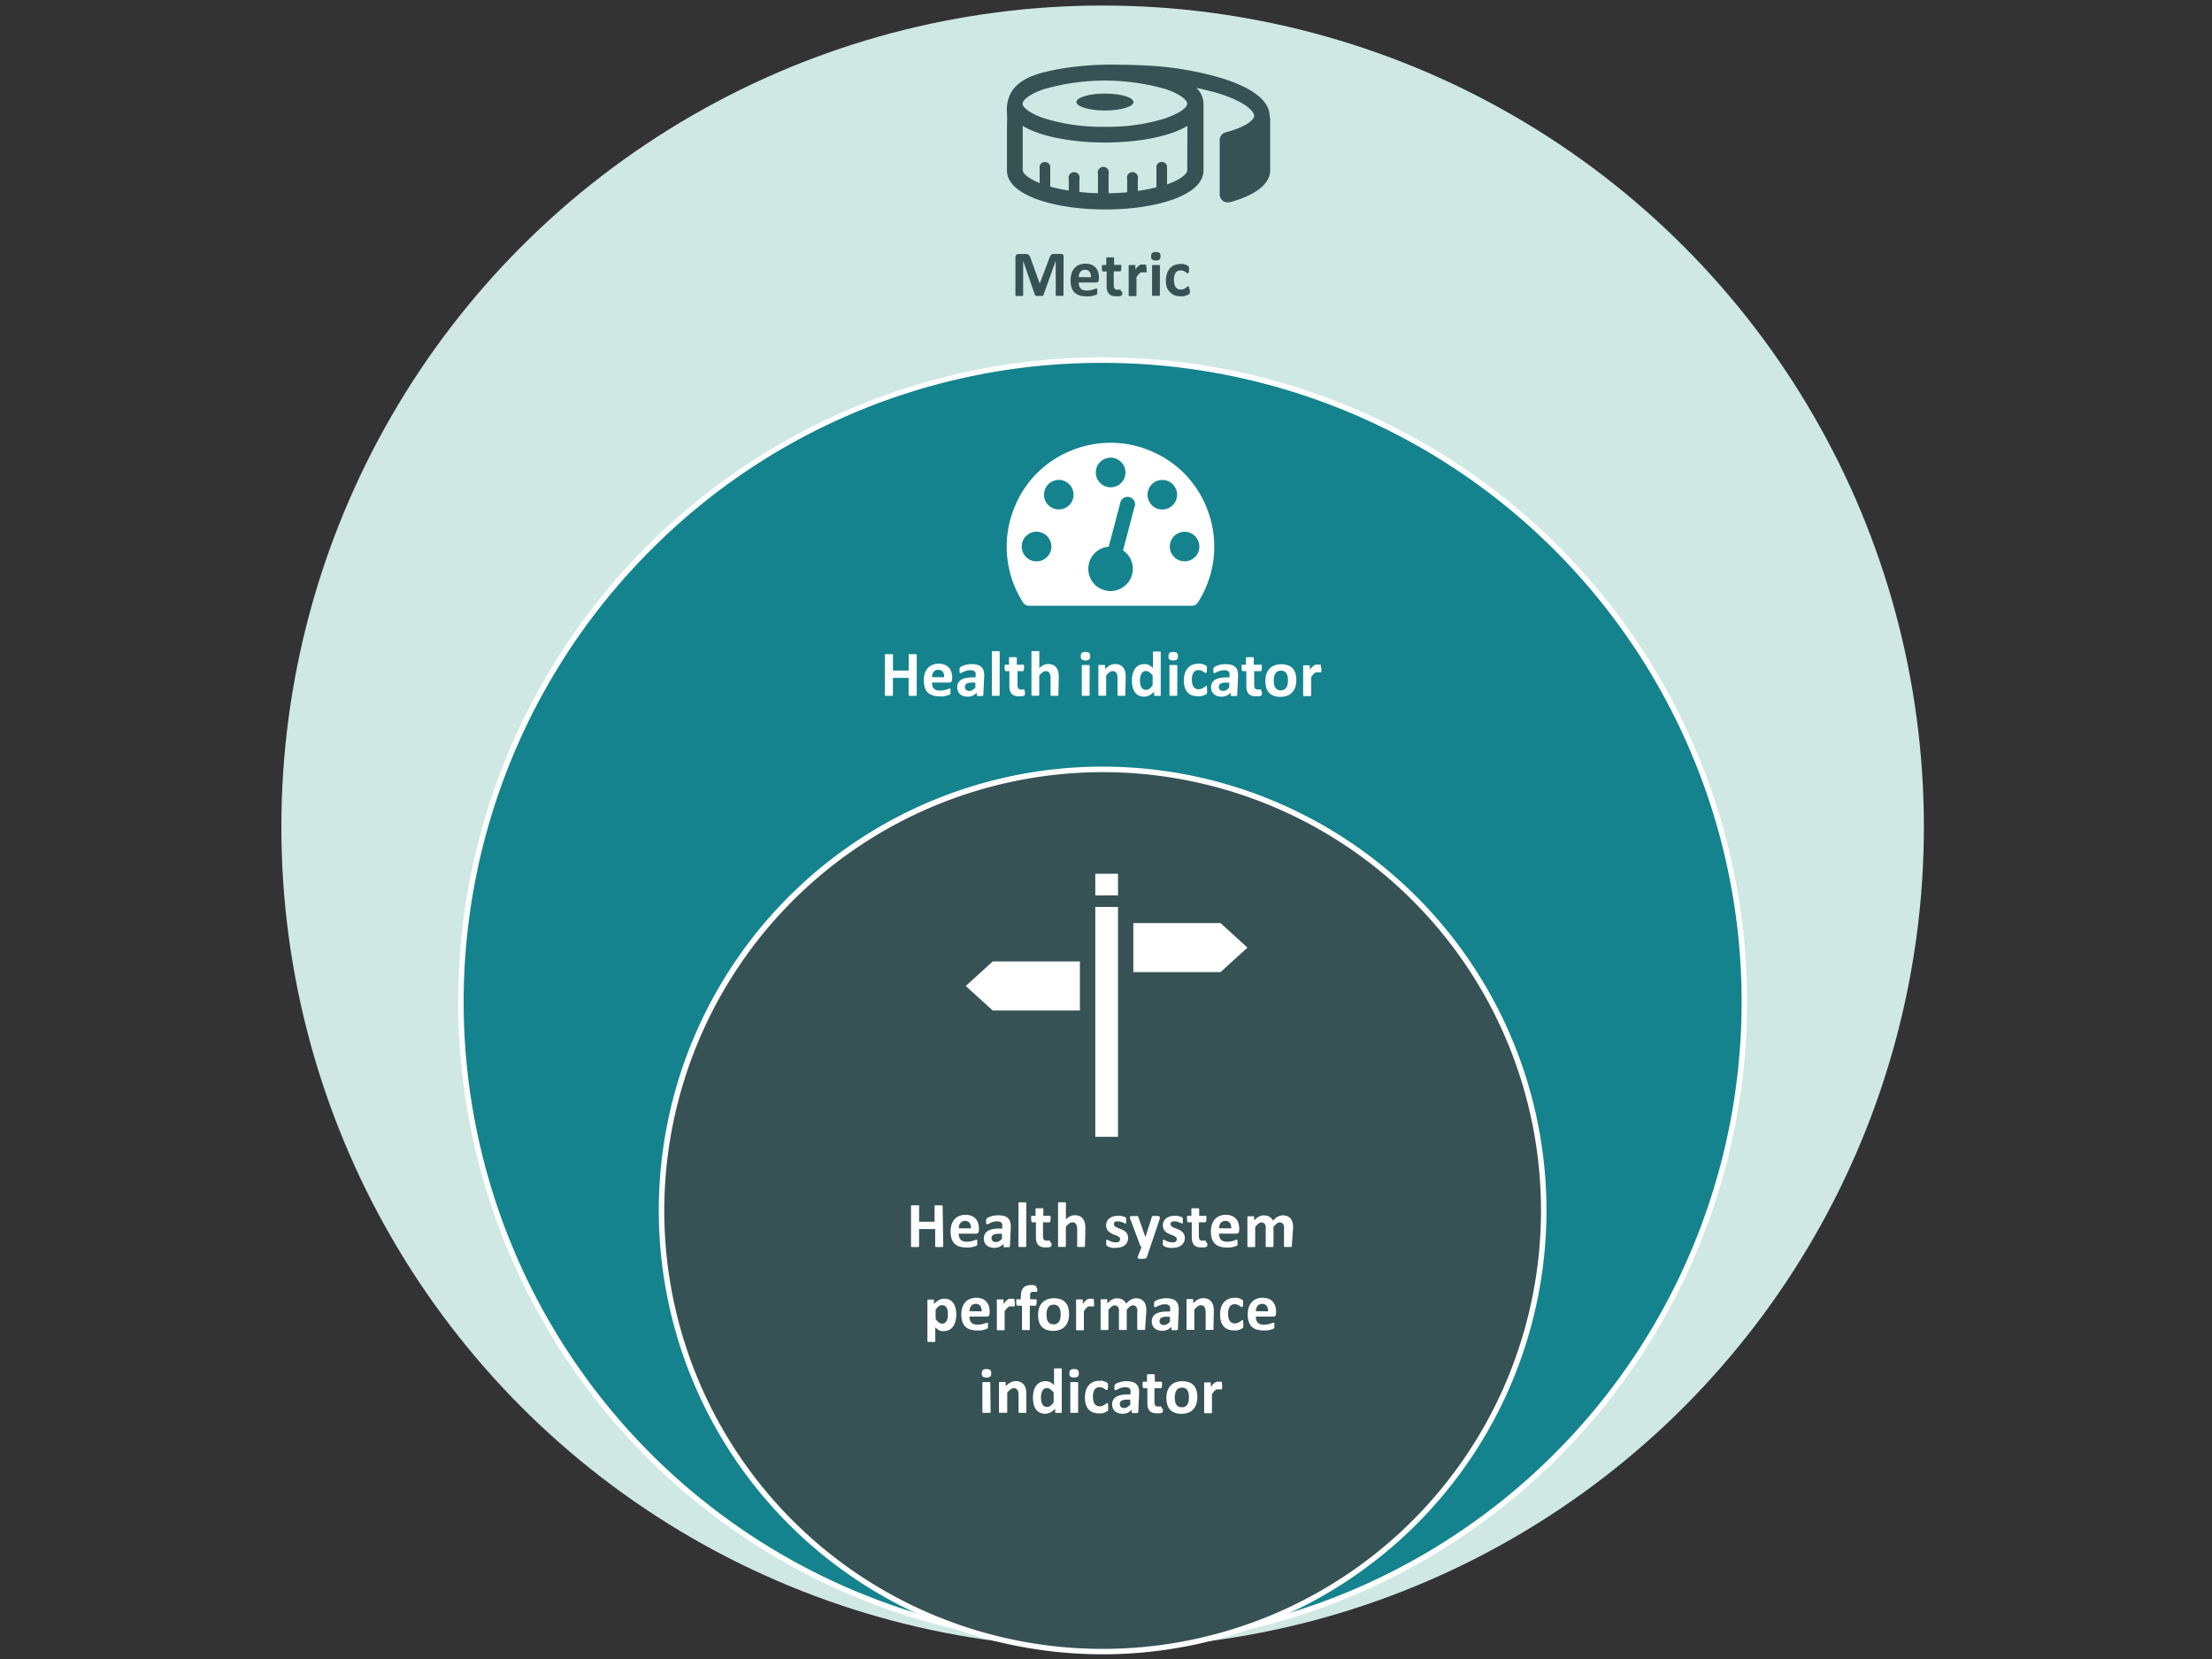
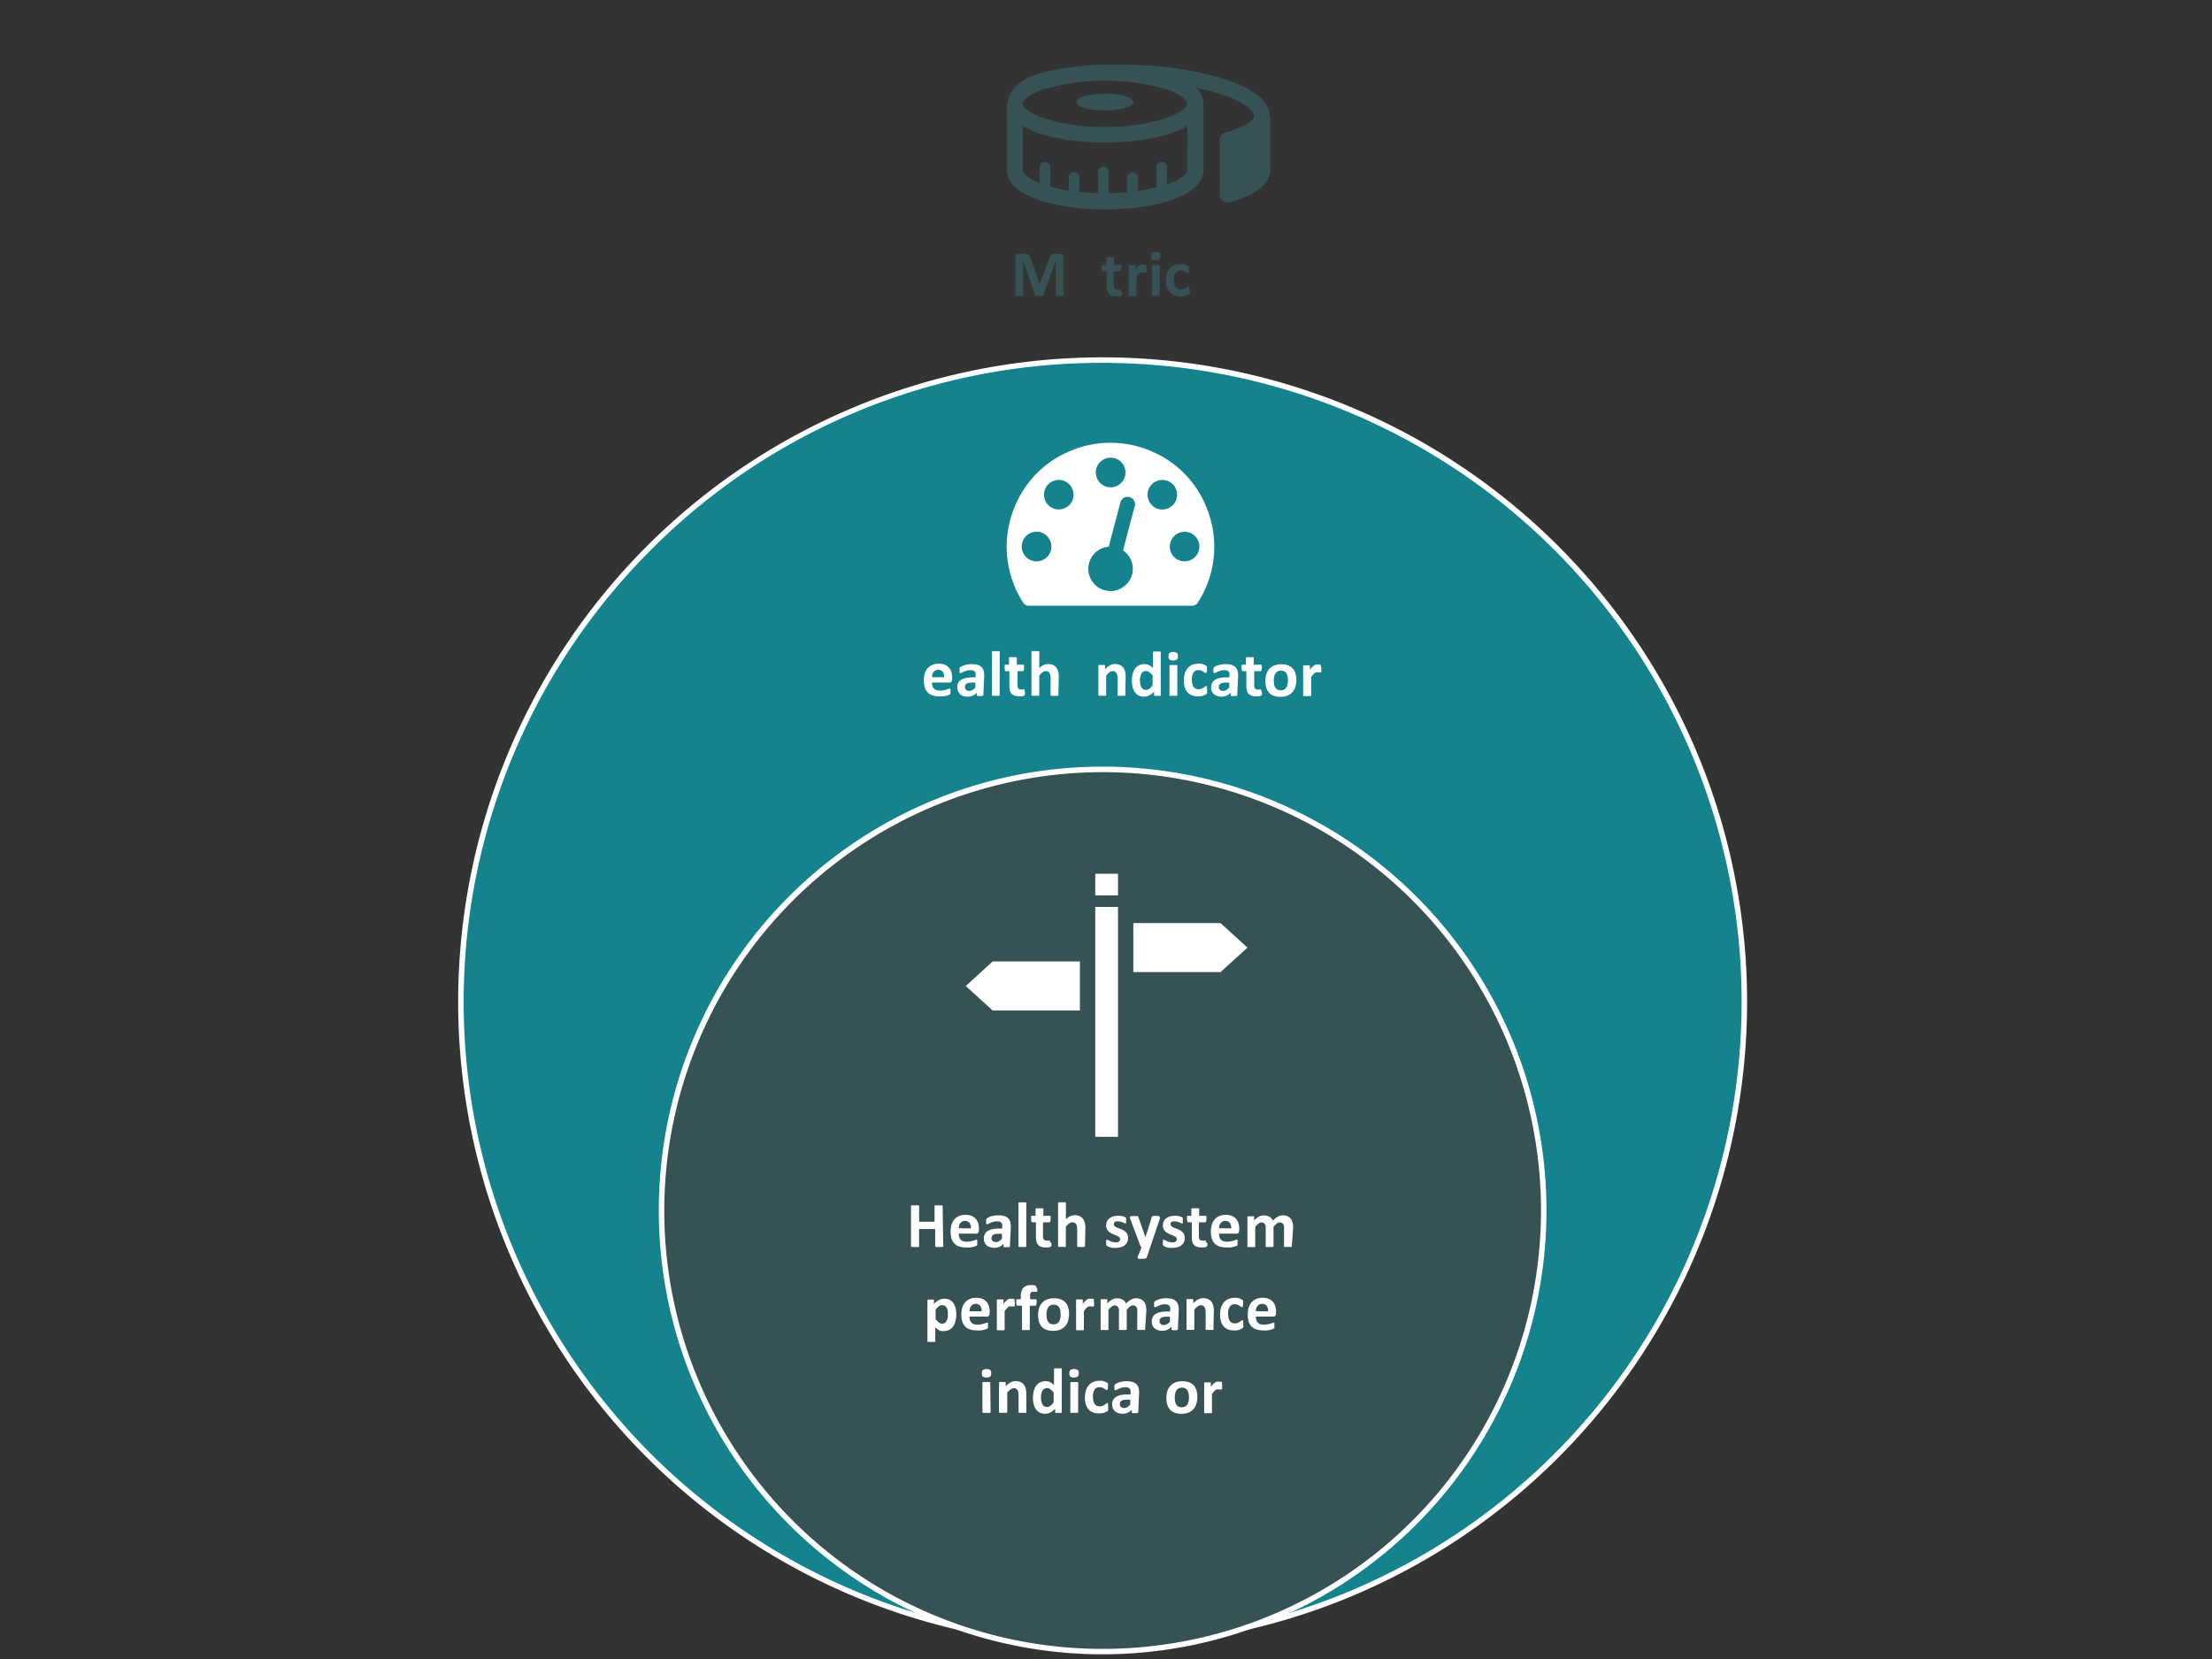
<svg xmlns="http://www.w3.org/2000/svg" id="diagram" viewBox="0 0 400 300">
  <rect x="0" y="0" width="400" height="300" fill="#333333" stroke="none" />
  <defs>
    <style>.cls-1{fill:#cfe8e3;}.cls-2{fill:#14838e;}.cls-3{fill:#fff;}.cls-4{fill:#365254;}</style>
  </defs>
  <title>visual-metrics-ind-perf-02mc</title>
-   <circle class="cls-1" cx="199.39" cy="149.51" r="148.51" />
  <path class="cls-2" d="M199.39,297.21a116,116,0,1,1,116-116A116.17,116.17,0,0,1,199.39,297.21Z" />
  <path class="cls-3" d="M199.39,65.62a115.55,115.55,0,1,1-81.7,33.84,114.79,114.79,0,0,1,81.7-33.84m0-1A116.54,116.54,0,1,0,315.93,181.16,116.54,116.54,0,0,0,199.39,64.62Z" />
  <path class="cls-4" d="M199.39,298.66a79.77,79.77,0,1,1,79.77-79.77A79.86,79.86,0,0,1,199.39,298.66Z" />
  <path class="cls-3" d="M199.39,139.63a79.27,79.27,0,1,1-79.27,79.27,79.36,79.36,0,0,1,79.27-79.27m0-1a80.26,80.26,0,1,0,80.26,80.26,80.26,80.26,0,0,0-80.26-80.26Z" />
  <path class="cls-3" d="M170.57,225.31a.16.16,0,0,1,0,.11.27.27,0,0,1-.13.08l-.23,0-.37,0-.38,0-.23,0a.27.27,0,0,1-.12-.08.16.16,0,0,1,0-.11v-3.06H166.2v3.06a.17.17,0,0,1,0,.11.25.25,0,0,1-.12.08l-.23,0-.37,0-.37,0-.24,0a.27.27,0,0,1-.13-.08.16.16,0,0,1,0-.11v-7.16a.16.16,0,0,1,0-.11.27.27,0,0,1,.13-.08l.24,0,.37,0,.38,0,.23,0a.25.25,0,0,1,.12.08.17.17,0,0,1,0,.11v2.78H169v-2.78a.16.16,0,0,1,0-.11.27.27,0,0,1,.12-.08l.23,0,.38,0,.37,0,.23,0a.27.27,0,0,1,.13.08.16.16,0,0,1,0,.11Z" />
  <path class="cls-3" d="M177,222.55a.57.57,0,0,1-.12.4.43.43,0,0,1-.33.13h-3.18a2.17,2.17,0,0,0,.08.61,1.16,1.16,0,0,0,.25.46,1.1,1.1,0,0,0,.45.29,1.91,1.91,0,0,0,.65.1,3.68,3.68,0,0,0,.68-.06,4.51,4.51,0,0,0,.51-.12l.35-.12a.66.66,0,0,1,.23-.06l.09,0a.15.15,0,0,1,.06.07.49.49,0,0,1,0,.15q0,.1,0,.24t0,.22a1.38,1.38,0,0,1,0,.16.37.37,0,0,1,0,.11l-.06.08a.71.71,0,0,1-.21.11,3.29,3.29,0,0,1-.43.14,5.93,5.93,0,0,1-.6.12,5,5,0,0,1-.73,0,3.85,3.85,0,0,1-1.22-.18,2.18,2.18,0,0,1-.88-.53,2.22,2.22,0,0,1-.52-.9,4.24,4.24,0,0,1-.17-1.28,4.06,4.06,0,0,1,.18-1.26,2.64,2.64,0,0,1,.53-.95,2.27,2.27,0,0,1,.84-.59,2.89,2.89,0,0,1,1.12-.21,2.92,2.92,0,0,1,1.12.19,2,2,0,0,1,.76.54,2.16,2.16,0,0,1,.44.81,3.53,3.53,0,0,1,.14,1Zm-1.43-.42a1.52,1.52,0,0,0-.25-1,1,1,0,0,0-.82-.35,1.07,1.07,0,0,0-.49.11,1,1,0,0,0-.35.28,1.3,1.3,0,0,0-.21.42,2.1,2.1,0,0,0-.08.52Z" />
  <path class="cls-3" d="M182.63,225.34a.16.16,0,0,1-.06.13.4.4,0,0,1-.18.07l-.37,0-.38,0a.33.33,0,0,1-.17-.07.17.17,0,0,1,0-.13v-.42a2.38,2.38,0,0,1-.74.54,2.14,2.14,0,0,1-.92.19,2.57,2.57,0,0,1-.76-.11,1.72,1.72,0,0,1-.6-.32,1.45,1.45,0,0,1-.4-.53,1.8,1.8,0,0,1-.14-.74,1.67,1.67,0,0,1,.18-.79,1.45,1.45,0,0,1,.53-.56,2.65,2.65,0,0,1,.88-.33,6.3,6.3,0,0,1,1.22-.11h.51v-.32a1.66,1.66,0,0,0,0-.43.72.72,0,0,0-.16-.31.68.68,0,0,0-.3-.18,1.63,1.63,0,0,0-.47-.06,2.42,2.42,0,0,0-.66.08,3.78,3.78,0,0,0-.51.18l-.37.18a.54.54,0,0,1-.24.08.17.17,0,0,1-.11,0,.3.3,0,0,1-.08-.12.81.81,0,0,1,0-.19,1.58,1.58,0,0,1,0-.25,1.12,1.12,0,0,1,0-.29.44.44,0,0,1,.11-.19,1.1,1.1,0,0,1,.29-.19,3.37,3.37,0,0,1,.48-.19,4.44,4.44,0,0,1,.6-.14,4.41,4.41,0,0,1,1.72.06,1.77,1.77,0,0,1,.72.37,1.43,1.43,0,0,1,.41.64,3,3,0,0,1,.13.93Zm-1.45-2.24h-.56a3,3,0,0,0-.61.05,1.17,1.17,0,0,0-.41.16.65.65,0,0,0-.23.25.77.77,0,0,0-.07.34.66.66,0,0,0,.21.52.83.83,0,0,0,.58.19,1.08,1.08,0,0,0,.57-.16,2.37,2.37,0,0,0,.53-.46Z" />
  <path class="cls-3" d="M185.58,225.32a.16.16,0,0,1,0,.1.26.26,0,0,1-.12.07l-.23,0h-.71l-.23,0a.26.26,0,0,1-.12-.07.16.16,0,0,1,0-.1v-7.71a.17.17,0,0,1,0-.11.26.26,0,0,1,.12-.08l.23,0,.36,0,.36,0,.23,0a.26.26,0,0,1,.12.08.17.17,0,0,1,0,.11Z" />
  <path class="cls-3" d="M190.14,224.8a1.84,1.84,0,0,1,0,.4.43.43,0,0,1-.08.19.46.46,0,0,1-.16.1l-.24.08-.3,0-.33,0a2.34,2.34,0,0,1-.76-.11,1.27,1.27,0,0,1-.53-.34,1.43,1.43,0,0,1-.31-.58,3.07,3.07,0,0,1-.1-.83v-2.68h-.63q-.11,0-.17-.14a1.28,1.28,0,0,1-.06-.46,2.37,2.37,0,0,1,0-.29.69.69,0,0,1,0-.18.21.21,0,0,1,.07-.1.18.18,0,0,1,.1,0h.62v-1.17a.18.18,0,0,1,0-.11.24.24,0,0,1,.12-.08l.23,0h.71a.88.88,0,0,1,.23,0,.26.26,0,0,1,.12.08.17.17,0,0,1,0,.11v1.17h1.14a.18.18,0,0,1,.1,0,.21.21,0,0,1,.07.1.69.69,0,0,1,0,.18,2.37,2.37,0,0,1,0,.29,1.28,1.28,0,0,1-.06.46q-.06.14-.17.14h-1.14v2.46a1.22,1.22,0,0,0,.13.64.52.52,0,0,0,.48.21l.21,0,.17,0,.12,0,.09,0,.07,0a.14.14,0,0,1,0,.08,1.27,1.27,0,0,1,0,.17A2,2,0,0,1,190.14,224.8Z" />
  <path class="cls-3" d="M196.2,225.32a.16.16,0,0,1,0,.1.26.26,0,0,1-.12.07l-.23,0h-.71l-.23,0a.26.26,0,0,1-.12-.07.16.16,0,0,1,0-.1v-3a2.52,2.52,0,0,0-.06-.6,1.18,1.18,0,0,0-.16-.37.72.72,0,0,0-.27-.24.85.85,0,0,0-.39-.08,1,1,0,0,0-.57.21,3.07,3.07,0,0,0-.6.6v3.47a.16.16,0,0,1,0,.1.26.26,0,0,1-.12.07l-.23,0h-.71l-.23,0a.26.26,0,0,1-.12-.07.16.16,0,0,1,0-.1v-7.71a.17.17,0,0,1,0-.11.26.26,0,0,1,.12-.08l.23,0,.36,0,.36,0,.23,0a.26.26,0,0,1,.12.08.17.17,0,0,1,0,.11v2.89a2.82,2.82,0,0,1,.78-.56,1.93,1.93,0,0,1,.82-.18,2.07,2.07,0,0,1,.9.18,1.56,1.56,0,0,1,.59.48,2,2,0,0,1,.33.71,4.21,4.21,0,0,1,.1,1Z" />
  <path class="cls-3" d="M204,223.84a1.76,1.76,0,0,1-.17.79,1.56,1.56,0,0,1-.47.57,2.13,2.13,0,0,1-.72.34,3.4,3.4,0,0,1-.9.11,3.44,3.44,0,0,1-.56,0,3.39,3.39,0,0,1-.48-.11,2.5,2.5,0,0,1-.35-.14.87.87,0,0,1-.21-.13.41.41,0,0,1-.1-.19,1.62,1.62,0,0,1,0-.39,2.51,2.51,0,0,1,0-.27.7.7,0,0,1,0-.16.15.15,0,0,1,.06-.08l.09,0a.44.44,0,0,1,.19.07l.31.16a3.33,3.33,0,0,0,.44.16,1.93,1.93,0,0,0,.57.08,1.39,1.39,0,0,0,.35,0,.89.89,0,0,0,.27-.12.5.5,0,0,0,.17-.19.59.59,0,0,0,.06-.27.45.45,0,0,0-.11-.3,1,1,0,0,0-.29-.22,3.3,3.3,0,0,0-.4-.18l-.46-.18a4.24,4.24,0,0,1-.46-.23,1.77,1.77,0,0,1-.4-.32,1.44,1.44,0,0,1-.29-.45,1.66,1.66,0,0,1-.11-.63,1.61,1.61,0,0,1,.15-.69,1.5,1.5,0,0,1,.42-.54,2,2,0,0,1,.67-.35,3,3,0,0,1,.89-.12,3.18,3.18,0,0,1,.48,0l.42.09.32.11.18.11a.29.29,0,0,1,.08.09.37.37,0,0,1,0,.11s0,.09,0,.15,0,.14,0,.23,0,.19,0,.26a.67.67,0,0,1,0,.16.14.14,0,0,1-.06.08l-.08,0a.4.4,0,0,1-.16-.06l-.28-.13-.39-.13a1.86,1.86,0,0,0-.5-.06,1.29,1.29,0,0,0-.35,0,.66.66,0,0,0-.24.12.49.49,0,0,0-.14.18.52.52,0,0,0,0,.22.44.44,0,0,0,.11.3,1,1,0,0,0,.29.22,3.32,3.32,0,0,0,.41.18l.47.18a4.29,4.29,0,0,1,.47.23,1.77,1.77,0,0,1,.41.32,1.46,1.46,0,0,1,.29.45A1.57,1.57,0,0,1,204,223.84Z" />
  <path class="cls-3" d="M208,225.52l-.63,1.85a.38.38,0,0,1-.29.21,2.75,2.75,0,0,1-.69.06l-.37,0a.52.52,0,0,1-.21-.07.15.15,0,0,1-.08-.12.38.38,0,0,1,0-.17l.7-1.75a.4.4,0,0,1-.14-.11.51.51,0,0,1-.09-.16l-1.8-4.8a1,1,0,0,1-.08-.31.21.21,0,0,1,.07-.17.46.46,0,0,1,.24-.08l.44,0h.4a.71.71,0,0,1,.23,0,.25.25,0,0,1,.12.11,1.09,1.09,0,0,1,.08.21l1.23,3.5h0l1.13-3.57a.4.4,0,0,1,.09-.2.38.38,0,0,1,.18-.07,2.92,2.92,0,0,1,.45,0l.42,0a.5.5,0,0,1,.25.09.21.21,0,0,1,.08.17.85.85,0,0,1,0,.25Z" />
  <path class="cls-3" d="M214.25,223.84a1.76,1.76,0,0,1-.17.79,1.56,1.56,0,0,1-.47.57,2.13,2.13,0,0,1-.72.34,3.4,3.4,0,0,1-.9.11,3.44,3.44,0,0,1-.56,0,3.39,3.39,0,0,1-.48-.11,2.5,2.5,0,0,1-.35-.14.87.87,0,0,1-.21-.13.41.41,0,0,1-.1-.19,1.62,1.62,0,0,1,0-.39,2.51,2.51,0,0,1,0-.27.7.7,0,0,1,0-.16.15.15,0,0,1,.06-.08l.09,0a.44.44,0,0,1,.19.07l.31.16a3.33,3.33,0,0,0,.44.16,1.93,1.93,0,0,0,.57.08,1.39,1.39,0,0,0,.35,0,.89.89,0,0,0,.27-.12.5.5,0,0,0,.17-.19.59.59,0,0,0,.06-.27.45.45,0,0,0-.11-.3,1,1,0,0,0-.29-.22,3.3,3.3,0,0,0-.4-.18l-.46-.18a4.24,4.24,0,0,1-.46-.23,1.77,1.77,0,0,1-.4-.32,1.44,1.44,0,0,1-.29-.45,1.66,1.66,0,0,1-.11-.63,1.61,1.61,0,0,1,.15-.69,1.5,1.5,0,0,1,.42-.54,2,2,0,0,1,.67-.35,3,3,0,0,1,.89-.12,3.18,3.18,0,0,1,.48,0l.42.09.32.11.18.11a.29.29,0,0,1,.08.09.37.37,0,0,1,0,.11s0,.09,0,.15,0,.14,0,.23,0,.19,0,.26a.67.67,0,0,1,0,.16.14.14,0,0,1-.06.08l-.08,0a.4.4,0,0,1-.16-.06l-.28-.13-.39-.13a1.86,1.86,0,0,0-.5-.06,1.29,1.29,0,0,0-.35,0,.66.66,0,0,0-.24.12.49.49,0,0,0-.14.18.52.52,0,0,0,0,.22.44.44,0,0,0,.11.3,1,1,0,0,0,.29.22,3.32,3.32,0,0,0,.41.18l.47.18a4.29,4.29,0,0,1,.47.23,1.77,1.77,0,0,1,.41.32,1.46,1.46,0,0,1,.29.45A1.57,1.57,0,0,1,214.25,223.84Z" />
  <path class="cls-3" d="M218.32,224.8a1.84,1.84,0,0,1,0,.4.43.43,0,0,1-.08.19.46.46,0,0,1-.16.1l-.24.08-.3,0-.33,0a2.34,2.34,0,0,1-.76-.11,1.27,1.27,0,0,1-.53-.34,1.43,1.43,0,0,1-.31-.58,3.07,3.07,0,0,1-.1-.83v-2.68h-.63q-.11,0-.17-.14a1.28,1.28,0,0,1-.06-.46,2.37,2.37,0,0,1,0-.29.69.69,0,0,1,0-.18.21.21,0,0,1,.07-.1.18.18,0,0,1,.1,0h.62v-1.17a.18.18,0,0,1,0-.11.24.24,0,0,1,.12-.08l.23,0h.71a.88.88,0,0,1,.23,0,.26.26,0,0,1,.12.08.17.17,0,0,1,0,.11v1.17h1.14a.18.18,0,0,1,.1,0,.21.21,0,0,1,.07.1.69.69,0,0,1,0,.18,2.37,2.37,0,0,1,0,.29,1.28,1.28,0,0,1-.06.46q-.06.14-.17.14h-1.14v2.46a1.22,1.22,0,0,0,.13.64.52.52,0,0,0,.48.21l.21,0,.17,0,.12,0,.09,0,.07,0a.14.14,0,0,1,0,.08,1.27,1.27,0,0,1,0,.17A2,2,0,0,1,218.32,224.8Z" />
  <path class="cls-3" d="M224.07,222.55a.57.57,0,0,1-.12.4.43.43,0,0,1-.33.13h-3.18a2.17,2.17,0,0,0,.08.61,1.16,1.16,0,0,0,.25.46,1.1,1.1,0,0,0,.45.29,1.91,1.91,0,0,0,.65.1,3.68,3.68,0,0,0,.68-.06,4.51,4.51,0,0,0,.51-.12l.35-.12a.66.66,0,0,1,.23-.06l.09,0a.15.15,0,0,1,.06.07.49.49,0,0,1,0,.15q0,.1,0,.24t0,.22a1.38,1.38,0,0,1,0,.16.37.37,0,0,1,0,.11l-.06.08a.71.71,0,0,1-.21.11,3.29,3.29,0,0,1-.43.14,5.93,5.93,0,0,1-.6.12,5,5,0,0,1-.73,0,3.85,3.85,0,0,1-1.22-.18,2.18,2.18,0,0,1-.88-.53,2.22,2.22,0,0,1-.52-.9,4.24,4.24,0,0,1-.17-1.28,4.06,4.06,0,0,1,.18-1.26,2.64,2.64,0,0,1,.53-.95,2.27,2.27,0,0,1,.84-.59,2.89,2.89,0,0,1,1.12-.21,2.92,2.92,0,0,1,1.12.19,2,2,0,0,1,.76.54,2.16,2.16,0,0,1,.44.81,3.53,3.53,0,0,1,.14,1Zm-1.43-.42a1.52,1.52,0,0,0-.25-1,1,1,0,0,0-.82-.35,1.07,1.07,0,0,0-.49.11,1,1,0,0,0-.35.28,1.3,1.3,0,0,0-.21.42,2.1,2.1,0,0,0-.08.52Z" />
  <path class="cls-3" d="M233.6,225.32a.16.16,0,0,1,0,.1.26.26,0,0,1-.12.07l-.22,0h-.72l-.23,0a.24.24,0,0,1-.12-.07.17.17,0,0,1,0-.1v-3.1a2.15,2.15,0,0,0,0-.48,1.13,1.13,0,0,0-.15-.37.72.72,0,0,0-.26-.24.76.76,0,0,0-.37-.08.88.88,0,0,0-.53.21,3.56,3.56,0,0,0-.59.6v3.47a.16.16,0,0,1,0,.1.26.26,0,0,1-.12.07l-.23,0h-.71l-.23,0a.26.26,0,0,1-.12-.07.16.16,0,0,1,0-.1v-3.1a2.15,2.15,0,0,0,0-.48,1.17,1.17,0,0,0-.15-.37.69.69,0,0,0-.26-.24.77.77,0,0,0-.37-.08.89.89,0,0,0-.54.21,3.41,3.41,0,0,0-.58.6v3.47a.16.16,0,0,1,0,.1.26.26,0,0,1-.12.07l-.23,0h-.71l-.23,0a.26.26,0,0,1-.12-.07.16.16,0,0,1,0-.1v-5.23a.18.18,0,0,1,0-.1.21.21,0,0,1,.11-.07l.2,0h.61l.19,0a.21.21,0,0,1,.1.07.18.18,0,0,1,0,.1v.6a3.46,3.46,0,0,1,.86-.7,1.86,1.86,0,0,1,.9-.23,2.3,2.3,0,0,1,.58.07,1.65,1.65,0,0,1,.46.19,1.44,1.44,0,0,1,.35.3,1.75,1.75,0,0,1,.25.39,4.42,4.42,0,0,1,.46-.43,2.71,2.71,0,0,1,.45-.3,2,2,0,0,1,.44-.17,1.82,1.82,0,0,1,.45-.06,2,2,0,0,1,.88.18,1.54,1.54,0,0,1,.58.48,1.92,1.92,0,0,1,.31.71,3.78,3.78,0,0,1,.09.86Z" />
  <path class="cls-3" d="M172.93,237.63a4.88,4.88,0,0,1-.15,1.26,2.84,2.84,0,0,1-.44,1,1.94,1.94,0,0,1-.71.6,2.18,2.18,0,0,1-1,.21,1.86,1.86,0,0,1-.42,0,1.61,1.61,0,0,1-.37-.13,2.29,2.29,0,0,1-.35-.23,4.19,4.19,0,0,1-.36-.32v2.46a.17.17,0,0,1,0,.11.26.26,0,0,1-.12.08l-.23,0-.36,0-.36,0-.23,0a.26.26,0,0,1-.12-.08.17.17,0,0,1,0-.11v-7.3a.18.18,0,0,1,0-.1.21.21,0,0,1,.1-.07l.19,0h.6l.19,0a.21.21,0,0,1,.1.07.18.18,0,0,1,0,.1v.62a5.31,5.31,0,0,1,.45-.41,2.71,2.71,0,0,1,.45-.3,2,2,0,0,1,.47-.18,2.21,2.21,0,0,1,.52-.06,2,2,0,0,1,1,.23,1.85,1.85,0,0,1,.66.62,2.78,2.78,0,0,1,.37.91A5.07,5.07,0,0,1,172.93,237.63Zm-1.54.11a4,4,0,0,0,0-.64,1.9,1.9,0,0,0-.17-.55,1,1,0,0,0-.32-.38.81.81,0,0,0-.49-.14,1,1,0,0,0-.29,0,1.13,1.13,0,0,0-.29.14,2.05,2.05,0,0,0-.31.26,3.68,3.68,0,0,0-.33.39v1.72a3.44,3.44,0,0,0,.59.61,1,1,0,0,0,.59.21.81.81,0,0,0,.49-.15,1.13,1.13,0,0,0,.33-.38,1.93,1.93,0,0,0,.19-.54A3,3,0,0,0,171.4,237.73Z" />
  <path class="cls-3" d="M178.94,237.55a.57.57,0,0,1-.12.4.43.43,0,0,1-.33.13h-3.18a2.17,2.17,0,0,0,.08.61,1.16,1.16,0,0,0,.25.46,1.1,1.1,0,0,0,.45.29,1.91,1.91,0,0,0,.65.1,3.68,3.68,0,0,0,.68-.06,4.51,4.51,0,0,0,.51-.12l.35-.12a.66.66,0,0,1,.23-.06l.09,0a.15.15,0,0,1,.06.07.49.49,0,0,1,0,.15q0,.1,0,.24t0,.22a1.38,1.38,0,0,1,0,.16.37.37,0,0,1,0,.11l-.06.08a.71.71,0,0,1-.21.11,3.29,3.29,0,0,1-.43.14,5.93,5.93,0,0,1-.6.12,5,5,0,0,1-.73,0,3.85,3.85,0,0,1-1.22-.18,2.18,2.18,0,0,1-.88-.53,2.22,2.22,0,0,1-.52-.9,4.24,4.24,0,0,1-.17-1.28,4.06,4.06,0,0,1,.18-1.26,2.64,2.64,0,0,1,.53-.95,2.27,2.27,0,0,1,.84-.59,2.89,2.89,0,0,1,1.12-.21,2.92,2.92,0,0,1,1.12.19,2,2,0,0,1,.76.54,2.16,2.16,0,0,1,.44.81,3.53,3.53,0,0,1,.14,1Zm-1.43-.42a1.52,1.52,0,0,0-.25-1,1,1,0,0,0-.82-.35,1.07,1.07,0,0,0-.49.11,1,1,0,0,0-.35.28,1.3,1.3,0,0,0-.21.42,2.1,2.1,0,0,0-.08.52Z" />
  <path class="cls-3" d="M183.51,235.58q0,.21,0,.35a1.06,1.06,0,0,1,0,.21.21.21,0,0,1-.06.11.15.15,0,0,1-.1,0l-.11,0-.13,0-.16,0-.19,0a.65.65,0,0,0-.25,0,1,1,0,0,0-.25.16,1.89,1.89,0,0,0-.28.28,4.58,4.58,0,0,0-.31.43v3.26a.16.16,0,0,1,0,.1.26.26,0,0,1-.12.07l-.23,0h-.71l-.23,0a.26.26,0,0,1-.12-.07.16.16,0,0,1,0-.1v-5.23a.18.18,0,0,1,0-.1.21.21,0,0,1,.11-.07l.2,0h.61l.19,0a.21.21,0,0,1,.1.07.18.18,0,0,1,0,.1v.65a4.17,4.17,0,0,1,.39-.48,2.19,2.19,0,0,1,.35-.3,1.09,1.09,0,0,1,.33-.16,1.26,1.26,0,0,1,.33,0H183l.18,0,.16,0,.1.06a.18.18,0,0,1,0,.06.51.51,0,0,1,0,.1,1.44,1.44,0,0,1,0,.18Q183.51,235.37,183.51,235.58Z" />
  <path class="cls-3" d="M187.57,233.1a2.51,2.51,0,0,1,0,.27.6.6,0,0,1,0,.16.17.17,0,0,1-.05.08l-.06,0-.09,0-.12,0-.17,0-.23,0a.68.68,0,0,0-.27,0,.45.45,0,0,0-.19.16.74.74,0,0,0-.11.28,2.17,2.17,0,0,0,0,.42v.48h1a.17.17,0,0,1,.1,0,.21.21,0,0,1,.07.1.69.69,0,0,1,0,.18,2.37,2.37,0,0,1,0,.29,1.28,1.28,0,0,1-.06.46q-.06.14-.17.14h-1v4.23a.16.16,0,0,1,0,.1.26.26,0,0,1-.12.07l-.23,0h-.71l-.23,0a.24.24,0,0,1-.12-.07.17.17,0,0,1,0-.1v-4.23H184q-.11,0-.17-.14a1.35,1.35,0,0,1-.06-.46,2.37,2.37,0,0,1,0-.29.79.79,0,0,1,0-.18.2.2,0,0,1,.07-.1.18.18,0,0,1,.1,0h.65v-.44a3.7,3.7,0,0,1,.11-.93,1.68,1.68,0,0,1,.33-.67,1.4,1.4,0,0,1,.57-.4,2.28,2.28,0,0,1,.82-.13,2.37,2.37,0,0,1,.43,0l.32.08a.52.52,0,0,1,.16.08.28.28,0,0,1,.07.11.81.81,0,0,1,0,.19Q187.57,232.93,187.57,233.1Z" />
  <path class="cls-3" d="M193.32,237.65a4,4,0,0,1-.18,1.22,2.57,2.57,0,0,1-.53.95,2.37,2.37,0,0,1-.9.62,3.36,3.36,0,0,1-1.26.22,3.45,3.45,0,0,1-1.21-.19,2.18,2.18,0,0,1-.86-.56,2.31,2.31,0,0,1-.5-.91,4.23,4.23,0,0,1-.16-1.23,4,4,0,0,1,.18-1.22,2.57,2.57,0,0,1,.54-.95,2.39,2.39,0,0,1,.89-.61,3.34,3.34,0,0,1,1.26-.22,3.52,3.52,0,0,1,1.22.19,2.13,2.13,0,0,1,.85.56,2.33,2.33,0,0,1,.5.91A4.25,4.25,0,0,1,193.32,237.65Zm-1.52.06a3.84,3.84,0,0,0-.06-.71,1.67,1.67,0,0,0-.21-.57,1,1,0,0,0-.39-.37,1.25,1.25,0,0,0-.61-.13,1.29,1.29,0,0,0-.57.12,1,1,0,0,0-.4.35,1.68,1.68,0,0,0-.24.56,3.15,3.15,0,0,0-.08.74,3.67,3.67,0,0,0,.06.71,1.76,1.76,0,0,0,.21.57,1,1,0,0,0,.39.37,1.28,1.28,0,0,0,.61.13,1.31,1.31,0,0,0,.58-.12,1,1,0,0,0,.4-.35,1.61,1.61,0,0,0,.23-.55A3.26,3.26,0,0,0,191.8,237.71Z" />
  <path class="cls-3" d="M197.84,235.58q0,.21,0,.35a1.06,1.06,0,0,1,0,.21.21.21,0,0,1-.06.11.15.15,0,0,1-.1,0l-.11,0-.13,0-.16,0-.19,0a.65.65,0,0,0-.25,0,1,1,0,0,0-.25.16,1.89,1.89,0,0,0-.28.28,4.58,4.58,0,0,0-.31.43v3.26a.16.16,0,0,1,0,.1.26.26,0,0,1-.12.07l-.23,0h-.71l-.23,0a.26.26,0,0,1-.12-.07.16.16,0,0,1,0-.1v-5.23a.18.18,0,0,1,0-.1.21.21,0,0,1,.11-.07l.2,0h.61l.19,0a.21.21,0,0,1,.1.07.18.18,0,0,1,0,.1v.65a4.17,4.17,0,0,1,.39-.48,2.19,2.19,0,0,1,.35-.3,1.09,1.09,0,0,1,.33-.16,1.26,1.26,0,0,1,.33,0h.16l.18,0,.16,0,.1.06a.18.18,0,0,1,0,.06.51.51,0,0,1,0,.1,1.44,1.44,0,0,1,0,.18Q197.84,235.37,197.84,235.58Z" />
  <path class="cls-3" d="M207.07,240.32a.16.16,0,0,1,0,.1.26.26,0,0,1-.12.07l-.22,0H206l-.23,0a.24.24,0,0,1-.12-.07.17.17,0,0,1,0-.1v-3.1a2.15,2.15,0,0,0,0-.48,1.13,1.13,0,0,0-.15-.37.72.72,0,0,0-.26-.24.76.76,0,0,0-.37-.08.88.88,0,0,0-.53.21,3.56,3.56,0,0,0-.59.6v3.47a.16.16,0,0,1,0,.1.26.26,0,0,1-.12.07l-.23,0h-.71l-.23,0a.26.26,0,0,1-.12-.07.16.16,0,0,1,0-.1v-3.1a2.15,2.15,0,0,0,0-.48,1.17,1.17,0,0,0-.15-.37.69.69,0,0,0-.26-.24.77.77,0,0,0-.37-.08.89.89,0,0,0-.54.21,3.41,3.41,0,0,0-.58.6v3.47a.16.16,0,0,1,0,.1.26.26,0,0,1-.12.07l-.23,0h-.71l-.23,0a.26.26,0,0,1-.12-.07.16.16,0,0,1,0-.1v-5.23a.18.18,0,0,1,0-.1.21.21,0,0,1,.11-.07l.2,0h.61l.19,0a.21.21,0,0,1,.1.07.18.18,0,0,1,0,.1v.6a3.46,3.46,0,0,1,.86-.7,1.86,1.86,0,0,1,.9-.23,2.3,2.3,0,0,1,.58.07,1.65,1.65,0,0,1,.46.19,1.44,1.44,0,0,1,.35.3,1.75,1.75,0,0,1,.25.39,4.42,4.42,0,0,1,.46-.43,2.71,2.71,0,0,1,.45-.3,2,2,0,0,1,.44-.17,1.82,1.82,0,0,1,.45-.06,2,2,0,0,1,.88.18,1.54,1.54,0,0,1,.58.48,1.92,1.92,0,0,1,.31.71,3.78,3.78,0,0,1,.09.86Z" />
  <path class="cls-3" d="M213,240.34a.16.16,0,0,1-.06.13.4.4,0,0,1-.18.07l-.37,0-.38,0a.33.33,0,0,1-.17-.07.17.17,0,0,1,0-.13v-.42a2.38,2.38,0,0,1-.74.54,2.14,2.14,0,0,1-.92.19,2.57,2.57,0,0,1-.76-.11,1.72,1.72,0,0,1-.6-.32,1.45,1.45,0,0,1-.4-.53,1.8,1.8,0,0,1-.14-.74,1.67,1.67,0,0,1,.18-.79,1.45,1.45,0,0,1,.53-.56,2.65,2.65,0,0,1,.88-.33,6.3,6.3,0,0,1,1.22-.11h.51v-.32a1.66,1.66,0,0,0,0-.43.72.72,0,0,0-.16-.31.68.68,0,0,0-.3-.18,1.63,1.63,0,0,0-.47-.06,2.42,2.42,0,0,0-.66.08,3.78,3.78,0,0,0-.51.18l-.37.18a.54.54,0,0,1-.24.08.17.17,0,0,1-.11,0,.3.3,0,0,1-.08-.12.81.81,0,0,1,0-.19,1.58,1.58,0,0,1,0-.25,1.12,1.12,0,0,1,0-.29.44.44,0,0,1,.11-.19,1.1,1.1,0,0,1,.29-.19,3.37,3.37,0,0,1,.48-.19,4.44,4.44,0,0,1,.6-.14,4.41,4.41,0,0,1,1.72.06,1.77,1.77,0,0,1,.72.37,1.43,1.43,0,0,1,.41.64,3,3,0,0,1,.13.93Zm-1.45-2.24H211a3,3,0,0,0-.61.05,1.17,1.17,0,0,0-.41.16.65.65,0,0,0-.23.25.77.77,0,0,0-.07.34.66.66,0,0,0,.21.52.83.83,0,0,0,.58.19,1.08,1.08,0,0,0,.57-.16,2.37,2.37,0,0,0,.53-.46Z" />
  <path class="cls-3" d="M219.43,240.32a.16.16,0,0,1,0,.1.26.26,0,0,1-.12.07l-.23,0h-.71l-.23,0a.26.26,0,0,1-.12-.07.16.16,0,0,1,0-.1v-3a2.52,2.52,0,0,0-.06-.6,1.18,1.18,0,0,0-.16-.37.72.72,0,0,0-.27-.24.85.85,0,0,0-.39-.08,1,1,0,0,0-.57.21,3.07,3.07,0,0,0-.6.6v3.47a.16.16,0,0,1,0,.1.26.26,0,0,1-.12.07l-.23,0h-.71l-.23,0a.26.26,0,0,1-.12-.07.16.16,0,0,1,0-.1v-5.23a.18.18,0,0,1,0-.1.21.21,0,0,1,.11-.07l.2,0h.61l.19,0a.21.21,0,0,1,.1.07.18.18,0,0,1,0,.1v.6a3.32,3.32,0,0,1,.88-.7,2,2,0,0,1,.93-.23,2.07,2.07,0,0,1,.9.18,1.57,1.57,0,0,1,.59.48,1.94,1.94,0,0,1,.33.71,4.12,4.12,0,0,1,.1,1Z" />
  <path class="cls-3" d="M224.83,239.49q0,.15,0,.25a1.49,1.49,0,0,1,0,.17.53.53,0,0,1,0,.11.42.42,0,0,1-.09.11,1.29,1.29,0,0,1-.24.16,2.37,2.37,0,0,1-.39.17,3.13,3.13,0,0,1-.47.12,2.89,2.89,0,0,1-.52,0,2.85,2.85,0,0,1-1.07-.19,2,2,0,0,1-.78-.55,2.43,2.43,0,0,1-.48-.89,4.13,4.13,0,0,1-.16-1.21,4.19,4.19,0,0,1,.2-1.36,2.59,2.59,0,0,1,.55-.95,2.19,2.19,0,0,1,.83-.56,3,3,0,0,1,1.05-.18,2.57,2.57,0,0,1,.46,0,2.66,2.66,0,0,1,.42.11,2.26,2.26,0,0,1,.35.16,1.07,1.07,0,0,1,.22.15l.09.11a.37.37,0,0,1,0,.11,1.49,1.49,0,0,1,0,.17q0,.1,0,.25a1.35,1.35,0,0,1-.06.48q-.06.14-.15.14a.36.36,0,0,1-.21-.08l-.26-.18a2,2,0,0,0-.36-.18,1.39,1.39,0,0,0-.5-.08,1,1,0,0,0-.88.44,2.29,2.29,0,0,0-.3,1.3,3.25,3.25,0,0,0,.08.74,1.58,1.58,0,0,0,.23.54,1,1,0,0,0,.38.33,1.2,1.2,0,0,0,.52.11,1.37,1.37,0,0,0,.52-.09,2.14,2.14,0,0,0,.38-.2l.28-.2a.33.33,0,0,1,.19-.09.13.13,0,0,1,.09,0,.21.21,0,0,1,.06.11,1.33,1.33,0,0,1,0,.2Q224.83,239.29,224.83,239.49Z" />
  <path class="cls-3" d="M230.73,237.55a.57.57,0,0,1-.12.4.43.43,0,0,1-.33.13h-3.18a2.17,2.17,0,0,0,.08.61,1.16,1.16,0,0,0,.25.46,1.1,1.1,0,0,0,.45.29,1.91,1.91,0,0,0,.65.1,3.68,3.68,0,0,0,.68-.06,4.51,4.51,0,0,0,.51-.12l.35-.12a.66.66,0,0,1,.23-.06l.09,0a.15.15,0,0,1,.06.07.49.49,0,0,1,0,.15q0,.1,0,.24t0,.22a1.38,1.38,0,0,1,0,.16.37.37,0,0,1,0,.11l-.06.08a.71.71,0,0,1-.21.11,3.29,3.29,0,0,1-.43.14,5.93,5.93,0,0,1-.6.12,5,5,0,0,1-.73,0,3.85,3.85,0,0,1-1.22-.18,2.18,2.18,0,0,1-.88-.53,2.22,2.22,0,0,1-.52-.9,4.24,4.24,0,0,1-.17-1.28,4.06,4.06,0,0,1,.18-1.26,2.64,2.64,0,0,1,.53-.95,2.27,2.27,0,0,1,.84-.59,2.89,2.89,0,0,1,1.12-.21,2.92,2.92,0,0,1,1.12.19,2,2,0,0,1,.76.54,2.16,2.16,0,0,1,.44.81,3.53,3.53,0,0,1,.14,1Zm-1.43-.42a1.52,1.52,0,0,0-.25-1,1,1,0,0,0-.82-.35,1.07,1.07,0,0,0-.49.11,1,1,0,0,0-.35.28,1.3,1.3,0,0,0-.21.42,2.1,2.1,0,0,0-.08.52Z" />
  <path class="cls-3" d="M179.24,248.32a.83.83,0,0,1-.18.62,1.44,1.44,0,0,1-1.34,0,.8.8,0,0,1-.17-.59.85.85,0,0,1,.18-.62,1.42,1.42,0,0,1,1.34,0A.8.8,0,0,1,179.24,248.32Zm-.11,7a.16.16,0,0,1,0,.1.26.26,0,0,1-.12.07l-.23,0H178l-.23,0a.26.26,0,0,1-.12-.07.16.16,0,0,1,0-.1V250.1a.16.16,0,0,1,0-.1.28.28,0,0,1,.12-.08l.23,0,.36,0,.36,0,.23,0a.28.28,0,0,1,.12.08.16.16,0,0,1,0,.1Z" />
  <path class="cls-3" d="M185.6,255.32a.16.16,0,0,1,0,.1.26.26,0,0,1-.12.07l-.23,0h-.71l-.23,0a.26.26,0,0,1-.12-.07.16.16,0,0,1,0-.1v-3a2.52,2.52,0,0,0-.06-.6,1.18,1.18,0,0,0-.16-.37.72.72,0,0,0-.27-.24.85.85,0,0,0-.39-.08,1,1,0,0,0-.57.21,3.07,3.07,0,0,0-.6.6v3.47a.16.16,0,0,1,0,.1.26.26,0,0,1-.12.07l-.23,0H181l-.23,0a.26.26,0,0,1-.12-.07.16.16,0,0,1,0-.1v-5.23a.18.18,0,0,1,0-.1.21.21,0,0,1,.11-.07l.2,0h.61l.19,0a.21.21,0,0,1,.1.07.18.18,0,0,1,0,.1v.6a3.32,3.32,0,0,1,.88-.7,2,2,0,0,1,.93-.23,2.07,2.07,0,0,1,.9.18,1.57,1.57,0,0,1,.59.48,1.94,1.94,0,0,1,.33.71,4.12,4.12,0,0,1,.1,1Z" />
  <path class="cls-3" d="M192,255.32a.19.19,0,0,1,0,.11.21.21,0,0,1-.1.07l-.19,0h-.6l-.19,0a.23.23,0,0,1-.11-.07.18.18,0,0,1,0-.11v-.58a3.36,3.36,0,0,1-.85.67,2.22,2.22,0,0,1-2,0,1.93,1.93,0,0,1-.67-.62,2.71,2.71,0,0,1-.38-.92,5.05,5.05,0,0,1-.12-1.1,4.84,4.84,0,0,1,.15-1.25,2.84,2.84,0,0,1,.44-.95,1.94,1.94,0,0,1,.71-.6,2.2,2.2,0,0,1,1-.21,1.76,1.76,0,0,1,.8.18,2.83,2.83,0,0,1,.71.52v-2.83a.18.18,0,0,1,0-.11.24.24,0,0,1,.12-.08l.23,0,.36,0,.36,0,.22,0a.26.26,0,0,1,.12.08.17.17,0,0,1,0,.11Zm-1.46-3.49a3.24,3.24,0,0,0-.61-.61,1,1,0,0,0-.61-.21.85.85,0,0,0-.5.14,1,1,0,0,0-.33.38,2,2,0,0,0-.19.54,3,3,0,0,0-.06.61,3.81,3.81,0,0,0,.05.64,2,2,0,0,0,.17.55,1.05,1.05,0,0,0,.32.39.83.83,0,0,0,.5.15,1,1,0,0,0,.3,0,1.13,1.13,0,0,0,.29-.14,2,2,0,0,0,.31-.26q.16-.16.35-.4Z" />
  <path class="cls-3" d="M195.07,248.32a.83.83,0,0,1-.18.62,1.44,1.44,0,0,1-1.34,0,.8.8,0,0,1-.17-.59.85.85,0,0,1,.18-.62,1.42,1.42,0,0,1,1.34,0A.8.8,0,0,1,195.07,248.32Zm-.11,7a.16.16,0,0,1,0,.1.26.26,0,0,1-.12.07l-.23,0h-.71l-.23,0a.26.26,0,0,1-.12-.07.16.16,0,0,1,0-.1V250.1a.16.16,0,0,1,0-.1.28.28,0,0,1,.12-.08l.23,0,.36,0,.36,0,.23,0a.28.28,0,0,1,.12.08.16.16,0,0,1,0,.1Z" />
  <path class="cls-3" d="M200.39,254.49q0,.15,0,.25a1.49,1.49,0,0,1,0,.17.53.53,0,0,1,0,.11.42.42,0,0,1-.09.11,1.29,1.29,0,0,1-.24.16,2.37,2.37,0,0,1-.39.17,3.13,3.13,0,0,1-.47.12,2.89,2.89,0,0,1-.52,0,2.85,2.85,0,0,1-1.07-.19,2,2,0,0,1-.78-.55,2.43,2.43,0,0,1-.48-.89,4.13,4.13,0,0,1-.16-1.21,4.19,4.19,0,0,1,.2-1.36,2.59,2.59,0,0,1,.55-.95,2.19,2.19,0,0,1,.83-.56,3,3,0,0,1,1.05-.18,2.57,2.57,0,0,1,.46,0,2.66,2.66,0,0,1,.42.11,2.26,2.26,0,0,1,.35.16,1.07,1.07,0,0,1,.22.15l.09.11a.37.37,0,0,1,0,.11,1.49,1.49,0,0,1,0,.17q0,.1,0,.25a1.35,1.35,0,0,1-.06.48q-.06.14-.15.14a.36.36,0,0,1-.21-.08l-.26-.18a2,2,0,0,0-.36-.18,1.39,1.39,0,0,0-.5-.08,1,1,0,0,0-.88.44,2.29,2.29,0,0,0-.3,1.3,3.25,3.25,0,0,0,.08.74,1.58,1.58,0,0,0,.23.54,1,1,0,0,0,.38.33,1.2,1.2,0,0,0,.52.11,1.37,1.37,0,0,0,.52-.09,2.14,2.14,0,0,0,.38-.2l.28-.2a.33.33,0,0,1,.19-.09.13.13,0,0,1,.09,0,.21.21,0,0,1,.06.11,1.33,1.33,0,0,1,0,.2Q200.39,254.29,200.39,254.49Z" />
  <path class="cls-3" d="M205.83,255.34a.16.16,0,0,1-.06.13.4.4,0,0,1-.18.07l-.37,0-.38,0a.33.33,0,0,1-.17-.07.17.17,0,0,1,0-.13v-.42a2.38,2.38,0,0,1-.74.54,2.14,2.14,0,0,1-.92.19,2.57,2.57,0,0,1-.76-.11,1.72,1.72,0,0,1-.6-.32,1.45,1.45,0,0,1-.4-.53,1.8,1.8,0,0,1-.14-.74,1.67,1.67,0,0,1,.18-.79,1.45,1.45,0,0,1,.53-.56,2.65,2.65,0,0,1,.88-.33,6.3,6.3,0,0,1,1.22-.11h.51v-.32a1.66,1.66,0,0,0,0-.43.72.72,0,0,0-.16-.31.68.68,0,0,0-.3-.18,1.63,1.63,0,0,0-.47-.06,2.42,2.42,0,0,0-.66.08,3.78,3.78,0,0,0-.51.18l-.37.18a.54.54,0,0,1-.24.08.17.17,0,0,1-.11,0,.3.3,0,0,1-.08-.12.81.81,0,0,1,0-.19,1.58,1.58,0,0,1,0-.25,1.12,1.12,0,0,1,0-.29.44.44,0,0,1,.11-.19,1.1,1.1,0,0,1,.29-.19,3.37,3.37,0,0,1,.48-.19,4.44,4.44,0,0,1,.6-.14,4.41,4.41,0,0,1,1.72.06,1.77,1.77,0,0,1,.72.37,1.43,1.43,0,0,1,.41.64,3,3,0,0,1,.13.93Zm-1.45-2.24h-.56a3,3,0,0,0-.61.05,1.17,1.17,0,0,0-.41.16.65.65,0,0,0-.23.25.77.77,0,0,0-.07.34.66.66,0,0,0,.21.52.83.83,0,0,0,.58.19,1.08,1.08,0,0,0,.57-.16,2.37,2.37,0,0,0,.53-.46Z" />
-   <path class="cls-3" d="M210.29,254.8a1.84,1.84,0,0,1,0,.4.43.43,0,0,1-.08.19.46.46,0,0,1-.16.1l-.24.08-.3,0-.33,0a2.34,2.34,0,0,1-.76-.11,1.27,1.27,0,0,1-.53-.34,1.43,1.43,0,0,1-.31-.58,3.07,3.07,0,0,1-.1-.83v-2.68h-.63q-.11,0-.17-.14a1.28,1.28,0,0,1-.06-.46,2.37,2.37,0,0,1,0-.29.69.69,0,0,1,0-.18.21.21,0,0,1,.07-.1.18.18,0,0,1,.1,0h.62v-1.17a.18.18,0,0,1,0-.11.24.24,0,0,1,.12-.08l.23,0h.71a.88.88,0,0,1,.23,0,.26.26,0,0,1,.12.08.17.17,0,0,1,0,.11v1.17h1.14a.18.18,0,0,1,.1,0,.21.21,0,0,1,.07.1.69.69,0,0,1,0,.18,2.37,2.37,0,0,1,0,.29,1.28,1.28,0,0,1-.06.46q-.06.14-.17.14h-1.14v2.46a1.22,1.22,0,0,0,.13.64.52.52,0,0,0,.48.21l.21,0,.17,0,.12,0,.09,0,.07,0a.14.14,0,0,1,0,.08,1.27,1.27,0,0,1,0,.17A2,2,0,0,1,210.29,254.8Z" />
  <path class="cls-3" d="M216.52,252.65a4,4,0,0,1-.18,1.22,2.57,2.57,0,0,1-.53.95,2.37,2.37,0,0,1-.9.62,3.36,3.36,0,0,1-1.26.22,3.45,3.45,0,0,1-1.21-.19,2.18,2.18,0,0,1-.86-.56,2.31,2.31,0,0,1-.5-.91,4.23,4.23,0,0,1-.16-1.23,4,4,0,0,1,.18-1.22,2.57,2.57,0,0,1,.54-.95,2.39,2.39,0,0,1,.89-.61,3.34,3.34,0,0,1,1.26-.22,3.52,3.52,0,0,1,1.22.19,2.13,2.13,0,0,1,.85.56,2.33,2.33,0,0,1,.5.91A4.25,4.25,0,0,1,216.52,252.65Zm-1.52.06a3.84,3.84,0,0,0-.06-.71,1.67,1.67,0,0,0-.21-.57,1,1,0,0,0-.39-.37,1.25,1.25,0,0,0-.61-.13,1.29,1.29,0,0,0-.57.12,1,1,0,0,0-.4.35,1.68,1.68,0,0,0-.24.56,3.15,3.15,0,0,0-.08.74,3.67,3.67,0,0,0,.06.71,1.76,1.76,0,0,0,.21.57,1,1,0,0,0,.39.37,1.28,1.28,0,0,0,.61.13,1.31,1.31,0,0,0,.58-.12,1,1,0,0,0,.4-.35,1.61,1.61,0,0,0,.23-.55A3.26,3.26,0,0,0,215,252.71Z" />
  <path class="cls-3" d="M221,250.58q0,.21,0,.35a1.06,1.06,0,0,1,0,.21.21.21,0,0,1-.06.11.15.15,0,0,1-.1,0l-.11,0-.13,0-.16,0-.19,0a.65.65,0,0,0-.25,0,1,1,0,0,0-.25.16,1.89,1.89,0,0,0-.28.28,4.58,4.58,0,0,0-.31.43v3.26a.16.16,0,0,1,0,.1.26.26,0,0,1-.12.07l-.23,0h-.71l-.23,0a.26.26,0,0,1-.12-.07.16.16,0,0,1,0-.1v-5.23a.18.18,0,0,1,0-.1.21.21,0,0,1,.11-.07l.2,0h.61l.19,0a.21.21,0,0,1,.1.07.18.18,0,0,1,0,.1v.65a4.17,4.17,0,0,1,.39-.48,2.19,2.19,0,0,1,.35-.3,1.09,1.09,0,0,1,.33-.16,1.26,1.26,0,0,1,.33,0h.16l.18,0,.16,0,.1.06a.18.18,0,0,1,0,.06.51.51,0,0,1,0,.1,1.44,1.44,0,0,1,0,.18Q221,250.37,221,250.58Z" />
-   <path class="cls-3" d="M165.77,125.64a.16.16,0,0,1,0,.11.27.27,0,0,1-.13.08l-.23,0-.37,0-.38,0-.23,0a.27.27,0,0,1-.12-.08.16.16,0,0,1,0-.11v-3.06h-2.84v3.06a.17.17,0,0,1,0,.11.25.25,0,0,1-.12.08l-.23,0-.37,0-.37,0-.24,0a.27.27,0,0,1-.13-.08.16.16,0,0,1,0-.11v-7.16a.16.16,0,0,1,0-.11.27.27,0,0,1,.13-.08l.24,0,.37,0,.38,0,.23,0a.25.25,0,0,1,.12.08.17.17,0,0,1,0,.11v2.78h2.84v-2.78a.16.16,0,0,1,0-.11.27.27,0,0,1,.12-.08l.23,0,.38,0,.37,0,.23,0a.27.27,0,0,1,.13.08.16.16,0,0,1,0,.11Z" />
  <path class="cls-3" d="M172.16,122.89a.57.57,0,0,1-.12.4.43.43,0,0,1-.33.13h-3.18a2.17,2.17,0,0,0,.08.61,1.16,1.16,0,0,0,.25.46,1.1,1.1,0,0,0,.45.29,1.91,1.91,0,0,0,.65.1,3.68,3.68,0,0,0,.68-.06,4.51,4.51,0,0,0,.51-.12l.35-.12a.66.66,0,0,1,.23-.06l.09,0a.15.15,0,0,1,.06.07.49.49,0,0,1,0,.15q0,.1,0,.24t0,.22a1.38,1.38,0,0,1,0,.16.37.37,0,0,1,0,.11l-.06.08a.71.71,0,0,1-.21.11,3.29,3.29,0,0,1-.43.14,5.93,5.93,0,0,1-.6.12,5,5,0,0,1-.73,0,3.85,3.85,0,0,1-1.22-.18,2.18,2.18,0,0,1-.88-.53,2.22,2.22,0,0,1-.52-.9,4.24,4.24,0,0,1-.17-1.28,4.06,4.06,0,0,1,.18-1.26,2.64,2.64,0,0,1,.53-.95,2.27,2.27,0,0,1,.84-.59,2.89,2.89,0,0,1,1.12-.21,2.92,2.92,0,0,1,1.12.19,2,2,0,0,1,.76.54,2.16,2.16,0,0,1,.44.81,3.53,3.53,0,0,1,.14,1Zm-1.43-.42a1.52,1.52,0,0,0-.25-1,1,1,0,0,0-.82-.35,1.07,1.07,0,0,0-.49.11,1,1,0,0,0-.35.28,1.3,1.3,0,0,0-.21.42,2.1,2.1,0,0,0-.08.52Z" />
  <path class="cls-3" d="M177.82,125.67a.16.16,0,0,1-.06.13.4.4,0,0,1-.18.07l-.37,0-.38,0a.33.33,0,0,1-.17-.07.17.17,0,0,1,0-.13v-.42a2.38,2.38,0,0,1-.74.54,2.14,2.14,0,0,1-.92.19,2.57,2.57,0,0,1-.76-.11,1.72,1.72,0,0,1-.6-.32,1.45,1.45,0,0,1-.4-.53,1.8,1.8,0,0,1-.14-.74,1.67,1.67,0,0,1,.18-.79,1.45,1.45,0,0,1,.53-.56,2.65,2.65,0,0,1,.88-.33,6.3,6.3,0,0,1,1.22-.11h.51v-.32a1.66,1.66,0,0,0,0-.43.72.72,0,0,0-.16-.31.68.68,0,0,0-.3-.18,1.63,1.63,0,0,0-.47-.06,2.42,2.42,0,0,0-.66.08,3.78,3.78,0,0,0-.51.18l-.37.18a.54.54,0,0,1-.24.08.17.17,0,0,1-.11,0,.3.3,0,0,1-.08-.12.81.81,0,0,1,0-.19,1.58,1.58,0,0,1,0-.25,1.12,1.12,0,0,1,0-.29.44.44,0,0,1,.11-.19,1.1,1.1,0,0,1,.29-.19,3.37,3.37,0,0,1,.48-.19,4.44,4.44,0,0,1,.6-.14,4.41,4.41,0,0,1,1.72.06,1.77,1.77,0,0,1,.72.37,1.43,1.43,0,0,1,.41.64,3,3,0,0,1,.13.93Zm-1.45-2.24h-.56a3,3,0,0,0-.61.05,1.17,1.17,0,0,0-.41.16.65.65,0,0,0-.23.25.77.77,0,0,0-.07.34.66.66,0,0,0,.21.52.83.83,0,0,0,.58.19,1.08,1.08,0,0,0,.57-.16,2.37,2.37,0,0,0,.53-.46Z" />
  <path class="cls-3" d="M180.77,125.65a.16.16,0,0,1,0,.1.26.26,0,0,1-.12.07l-.23,0h-.71l-.23,0a.26.26,0,0,1-.12-.07.16.16,0,0,1,0-.1v-7.71a.17.17,0,0,1,0-.11.26.26,0,0,1,.12-.08l.23,0,.36,0,.36,0,.23,0a.26.26,0,0,1,.12.08.17.17,0,0,1,0,.11Z" />
  <path class="cls-3" d="M185.34,125.14a1.84,1.84,0,0,1,0,.4.43.43,0,0,1-.08.19.46.46,0,0,1-.16.1l-.24.08-.3,0-.33,0a2.34,2.34,0,0,1-.76-.11,1.27,1.27,0,0,1-.53-.34,1.43,1.43,0,0,1-.31-.58,3.07,3.07,0,0,1-.1-.83v-2.68h-.63q-.11,0-.17-.14a1.28,1.28,0,0,1-.06-.46,2.37,2.37,0,0,1,0-.29.69.69,0,0,1,0-.18.21.21,0,0,1,.07-.1.18.18,0,0,1,.1,0h.62v-1.17a.18.18,0,0,1,0-.11.24.24,0,0,1,.12-.08l.23,0h.71a.88.88,0,0,1,.23,0,.26.26,0,0,1,.12.08.17.17,0,0,1,0,.11v1.17h1.14a.18.18,0,0,1,.1,0,.21.21,0,0,1,.07.1.69.69,0,0,1,0,.18,2.37,2.37,0,0,1,0,.29,1.28,1.28,0,0,1-.06.46q-.06.14-.17.14H184v2.46a1.22,1.22,0,0,0,.13.64.52.52,0,0,0,.48.21l.21,0,.17,0,.12,0,.09,0,.07,0a.14.14,0,0,1,0,.08,1.27,1.27,0,0,1,0,.17A2,2,0,0,1,185.34,125.14Z" />
  <path class="cls-3" d="M191.39,125.65a.16.16,0,0,1,0,.1.26.26,0,0,1-.12.07l-.23,0h-.71l-.23,0a.26.26,0,0,1-.12-.07.16.16,0,0,1,0-.1v-3a2.52,2.52,0,0,0-.06-.6,1.18,1.18,0,0,0-.16-.37.72.72,0,0,0-.27-.24.85.85,0,0,0-.39-.08,1,1,0,0,0-.57.21,3.07,3.07,0,0,0-.6.6v3.47a.16.16,0,0,1,0,.1.26.26,0,0,1-.12.07l-.23,0h-.71l-.23,0a.26.26,0,0,1-.12-.07.16.16,0,0,1,0-.1v-7.71a.17.17,0,0,1,0-.11.26.26,0,0,1,.12-.08l.23,0,.36,0,.36,0,.23,0a.26.26,0,0,1,.12.08.17.17,0,0,1,0,.11v2.89a2.82,2.82,0,0,1,.78-.56,1.93,1.93,0,0,1,.82-.18,2.07,2.07,0,0,1,.9.18,1.56,1.56,0,0,1,.59.48,2,2,0,0,1,.33.71,4.21,4.21,0,0,1,.1,1Z" />
-   <path class="cls-3" d="M197.14,118.65a.83.83,0,0,1-.18.62,1.44,1.44,0,0,1-1.34,0,.8.8,0,0,1-.17-.59.85.85,0,0,1,.18-.62,1.42,1.42,0,0,1,1.34,0A.8.8,0,0,1,197.14,118.65Zm-.11,7a.16.16,0,0,1,0,.1.26.26,0,0,1-.12.07l-.23,0h-.71l-.23,0a.26.26,0,0,1-.12-.07.16.16,0,0,1,0-.1v-5.21a.16.16,0,0,1,0-.1.28.28,0,0,1,.12-.08l.23,0,.36,0,.36,0,.23,0a.28.28,0,0,1,.12.08.16.16,0,0,1,0,.1Z" />
  <path class="cls-3" d="M203.49,125.65a.16.16,0,0,1,0,.1.26.26,0,0,1-.12.07l-.23,0h-.71l-.23,0a.26.26,0,0,1-.12-.07.16.16,0,0,1,0-.1v-3a2.52,2.52,0,0,0-.06-.6,1.18,1.18,0,0,0-.16-.37.72.72,0,0,0-.27-.24.85.85,0,0,0-.39-.08,1,1,0,0,0-.57.21,3.07,3.07,0,0,0-.6.6v3.47a.16.16,0,0,1,0,.1.26.26,0,0,1-.12.07l-.23,0h-.71l-.23,0a.26.26,0,0,1-.12-.07.16.16,0,0,1,0-.1v-5.23a.18.18,0,0,1,0-.1.21.21,0,0,1,.11-.07l.2,0h.61l.19,0a.21.21,0,0,1,.1.07.18.18,0,0,1,0,.1v.6a3.32,3.32,0,0,1,.88-.7,2,2,0,0,1,.93-.23,2.07,2.07,0,0,1,.9.18,1.57,1.57,0,0,1,.59.48,1.94,1.94,0,0,1,.33.71,4.12,4.12,0,0,1,.1,1Z" />
  <path class="cls-3" d="M209.9,125.65a.19.19,0,0,1,0,.11.21.21,0,0,1-.1.07l-.19,0H209l-.19,0a.23.23,0,0,1-.11-.07.18.18,0,0,1,0-.11v-.58a3.36,3.36,0,0,1-.85.67,2.22,2.22,0,0,1-2,0,1.93,1.93,0,0,1-.67-.62,2.71,2.71,0,0,1-.38-.92,5.05,5.05,0,0,1-.12-1.1,4.84,4.84,0,0,1,.15-1.25,2.84,2.84,0,0,1,.44-.95,1.94,1.94,0,0,1,.71-.6,2.2,2.2,0,0,1,1-.21,1.76,1.76,0,0,1,.8.18,2.83,2.83,0,0,1,.71.52V118a.18.18,0,0,1,0-.11.24.24,0,0,1,.12-.08l.23,0,.36,0,.36,0,.22,0a.26.26,0,0,1,.12.08.17.17,0,0,1,0,.11Zm-1.46-3.49a3.24,3.24,0,0,0-.61-.61,1,1,0,0,0-.61-.21.85.85,0,0,0-.5.14,1,1,0,0,0-.33.38,2,2,0,0,0-.19.54,3,3,0,0,0-.06.61,3.81,3.81,0,0,0,.05.64,2,2,0,0,0,.17.55,1.05,1.05,0,0,0,.32.39.83.83,0,0,0,.5.15,1,1,0,0,0,.3,0,1.13,1.13,0,0,0,.29-.14,2,2,0,0,0,.31-.26q.16-.16.35-.4Z" />
  <path class="cls-3" d="M213,118.65a.83.83,0,0,1-.18.62,1.44,1.44,0,0,1-1.34,0,.8.8,0,0,1-.17-.59.85.85,0,0,1,.18-.62,1.42,1.42,0,0,1,1.34,0A.8.8,0,0,1,213,118.65Zm-.11,7a.16.16,0,0,1,0,.1.26.26,0,0,1-.12.07l-.23,0h-.71l-.23,0a.26.26,0,0,1-.12-.07.16.16,0,0,1,0-.1v-5.21a.16.16,0,0,1,0-.1.28.28,0,0,1,.12-.08l.23,0,.36,0,.36,0,.23,0a.28.28,0,0,1,.12.08.16.16,0,0,1,0,.1Z" />
  <path class="cls-3" d="M218.28,124.82q0,.15,0,.25a1.49,1.49,0,0,1,0,.17.53.53,0,0,1,0,.11.42.42,0,0,1-.09.11,1.29,1.29,0,0,1-.24.16,2.37,2.37,0,0,1-.39.17,3.13,3.13,0,0,1-.47.12,2.89,2.89,0,0,1-.52,0,2.85,2.85,0,0,1-1.07-.19,2,2,0,0,1-.78-.55,2.43,2.43,0,0,1-.48-.89,4.13,4.13,0,0,1-.16-1.21,4.19,4.19,0,0,1,.2-1.36,2.59,2.59,0,0,1,.55-.95,2.19,2.19,0,0,1,.83-.56,3,3,0,0,1,1.05-.18,2.57,2.57,0,0,1,.46,0,2.66,2.66,0,0,1,.42.11,2.26,2.26,0,0,1,.35.16,1.07,1.07,0,0,1,.22.15l.09.11a.37.37,0,0,1,0,.11,1.49,1.49,0,0,1,0,.17q0,.1,0,.25a1.35,1.35,0,0,1-.06.48q-.06.14-.15.14a.36.36,0,0,1-.21-.08l-.26-.18a2,2,0,0,0-.36-.18,1.39,1.39,0,0,0-.5-.08,1,1,0,0,0-.88.44,2.29,2.29,0,0,0-.3,1.3,3.25,3.25,0,0,0,.08.74,1.58,1.58,0,0,0,.23.54,1,1,0,0,0,.38.33,1.2,1.2,0,0,0,.52.11,1.37,1.37,0,0,0,.52-.09,2.14,2.14,0,0,0,.38-.2l.28-.2a.33.33,0,0,1,.19-.09.13.13,0,0,1,.09,0,.21.21,0,0,1,.06.11,1.33,1.33,0,0,1,0,.2Q218.28,124.63,218.28,124.82Z" />
  <path class="cls-3" d="M223.73,125.67a.16.16,0,0,1-.06.13.4.4,0,0,1-.18.07l-.37,0-.38,0a.33.33,0,0,1-.17-.07.17.17,0,0,1,0-.13v-.42a2.38,2.38,0,0,1-.74.54,2.14,2.14,0,0,1-.92.19,2.57,2.57,0,0,1-.76-.11,1.72,1.72,0,0,1-.6-.32,1.45,1.45,0,0,1-.4-.53,1.8,1.8,0,0,1-.14-.74,1.67,1.67,0,0,1,.18-.79,1.45,1.45,0,0,1,.53-.56,2.65,2.65,0,0,1,.88-.33,6.3,6.3,0,0,1,1.22-.11h.51v-.32a1.66,1.66,0,0,0,0-.43.72.72,0,0,0-.16-.31.68.68,0,0,0-.3-.18,1.63,1.63,0,0,0-.47-.06,2.42,2.42,0,0,0-.66.08,3.78,3.78,0,0,0-.51.18l-.37.18a.54.54,0,0,1-.24.08.17.17,0,0,1-.11,0,.3.3,0,0,1-.08-.12.81.81,0,0,1,0-.19,1.58,1.58,0,0,1,0-.25,1.12,1.12,0,0,1,0-.29.44.44,0,0,1,.11-.19,1.1,1.1,0,0,1,.29-.19,3.37,3.37,0,0,1,.48-.19,4.44,4.44,0,0,1,.6-.14,4.41,4.41,0,0,1,1.72.06,1.77,1.77,0,0,1,.72.37,1.43,1.43,0,0,1,.41.64,3,3,0,0,1,.13.93Zm-1.45-2.24h-.56a3,3,0,0,0-.61.05,1.17,1.17,0,0,0-.41.16.65.65,0,0,0-.23.25.77.77,0,0,0-.07.34.66.66,0,0,0,.21.52.83.83,0,0,0,.58.19,1.08,1.08,0,0,0,.57-.16,2.37,2.37,0,0,0,.53-.46Z" />
  <path class="cls-3" d="M228.19,125.14a1.84,1.84,0,0,1,0,.4.43.43,0,0,1-.08.19.46.46,0,0,1-.16.1l-.24.08-.3,0-.33,0a2.34,2.34,0,0,1-.76-.11,1.27,1.27,0,0,1-.53-.34,1.43,1.43,0,0,1-.31-.58,3.07,3.07,0,0,1-.1-.83v-2.68h-.63q-.11,0-.17-.14a1.28,1.28,0,0,1-.06-.46,2.37,2.37,0,0,1,0-.29.69.69,0,0,1,0-.18.21.21,0,0,1,.07-.1.18.18,0,0,1,.1,0h.62v-1.17a.18.18,0,0,1,0-.11.24.24,0,0,1,.12-.08l.23,0h.71a.88.88,0,0,1,.23,0,.26.26,0,0,1,.12.08.17.17,0,0,1,0,.11v1.17H228a.18.18,0,0,1,.1,0,.21.21,0,0,1,.07.1.69.69,0,0,1,0,.18,2.37,2.37,0,0,1,0,.29,1.28,1.28,0,0,1-.06.46q-.06.14-.17.14h-1.14v2.46a1.22,1.22,0,0,0,.13.64.52.52,0,0,0,.48.21l.21,0,.17,0,.12,0,.09,0,.07,0a.14.14,0,0,1,0,.08,1.27,1.27,0,0,1,0,.17A2,2,0,0,1,228.19,125.14Z" />
  <path class="cls-3" d="M234.42,123a4,4,0,0,1-.18,1.22,2.57,2.57,0,0,1-.53.95,2.37,2.37,0,0,1-.9.62,3.36,3.36,0,0,1-1.26.22,3.45,3.45,0,0,1-1.21-.19,2.18,2.18,0,0,1-.86-.56,2.31,2.31,0,0,1-.5-.91,4.23,4.23,0,0,1-.16-1.23,4,4,0,0,1,.18-1.22,2.57,2.57,0,0,1,.54-.95,2.39,2.39,0,0,1,.89-.61,3.34,3.34,0,0,1,1.26-.22,3.52,3.52,0,0,1,1.22.19,2.13,2.13,0,0,1,.85.56,2.33,2.33,0,0,1,.5.91A4.25,4.25,0,0,1,234.42,123Zm-1.52.06a3.84,3.84,0,0,0-.06-.71,1.67,1.67,0,0,0-.21-.57,1,1,0,0,0-.39-.37,1.25,1.25,0,0,0-.61-.13,1.29,1.29,0,0,0-.57.12,1,1,0,0,0-.4.35,1.68,1.68,0,0,0-.24.56,3.15,3.15,0,0,0-.08.74,3.67,3.67,0,0,0,.06.71,1.76,1.76,0,0,0,.21.57,1,1,0,0,0,.39.37,1.28,1.28,0,0,0,.61.13,1.31,1.31,0,0,0,.58-.12,1,1,0,0,0,.4-.35,1.61,1.61,0,0,0,.23-.55A3.26,3.26,0,0,0,232.9,123Z" />
  <path class="cls-3" d="M238.94,120.91q0,.21,0,.35a1.06,1.06,0,0,1,0,.21.21.21,0,0,1-.06.11.15.15,0,0,1-.1,0l-.11,0-.13,0-.16,0-.19,0a.65.65,0,0,0-.25,0,1,1,0,0,0-.25.16,1.89,1.89,0,0,0-.28.28,4.58,4.58,0,0,0-.31.43v3.26a.16.16,0,0,1,0,.1.26.26,0,0,1-.12.07l-.23,0H236l-.23,0a.26.26,0,0,1-.12-.07.16.16,0,0,1,0-.1v-5.23a.18.18,0,0,1,0-.1.21.21,0,0,1,.11-.07l.2,0h.61l.19,0a.21.21,0,0,1,.1.07.18.18,0,0,1,0,.1v.65a4.17,4.17,0,0,1,.39-.48,2.19,2.19,0,0,1,.35-.3,1.09,1.09,0,0,1,.33-.16,1.26,1.26,0,0,1,.33,0h.16l.18,0,.16,0,.1.06a.18.18,0,0,1,0,.06.51.51,0,0,1,0,.1,1.44,1.44,0,0,1,0,.18Q238.94,120.7,238.94,120.91Z" />
  <path class="cls-4" d="M192.31,53.31a.18.18,0,0,1,0,.11.23.23,0,0,1-.12.08l-.23,0-.36,0-.35,0-.22,0a.24.24,0,0,1-.12-.08.17.17,0,0,1,0-.11V47.14h0l-2.2,6.16a.28.28,0,0,1-.08.13.37.37,0,0,1-.14.08l-.23,0h-.68l-.23,0a.43.43,0,0,1-.14-.08.23.23,0,0,1-.07-.11l-2.12-6.16h0v6.17a.18.18,0,0,1,0,.11.23.23,0,0,1-.12.08l-.23,0-.35,0-.35,0-.23,0a.23.23,0,0,1-.12-.08.18.18,0,0,1,0-.11V46.55a.62.62,0,0,1,.16-.46.57.57,0,0,1,.42-.16h1a2.12,2.12,0,0,1,.46,0,.9.9,0,0,1,.33.15.83.83,0,0,1,.23.27,1.93,1.93,0,0,1,.16.41l1.64,4.52h0l1.7-4.51a2.39,2.39,0,0,1,.17-.42,1,1,0,0,1,.21-.28.7.7,0,0,1,.28-.15,1.48,1.48,0,0,1,.38,0h1a.81.81,0,0,1,.27,0,.46.46,0,0,1,.19.12.52.52,0,0,1,.11.19.82.82,0,0,1,0,.26Z" />
-   <path class="cls-4" d="M198.7,50.55a.57.57,0,0,1-.12.4.43.43,0,0,1-.33.13h-3.18a2.17,2.17,0,0,0,.08.61,1.16,1.16,0,0,0,.25.46,1.1,1.1,0,0,0,.45.29,1.91,1.91,0,0,0,.65.1,3.68,3.68,0,0,0,.68-.06,4.51,4.51,0,0,0,.51-.12l.35-.12a.66.66,0,0,1,.23-.06l.09,0a.15.15,0,0,1,.06.07.49.49,0,0,1,0,.15q0,.1,0,.24t0,.22a1.38,1.38,0,0,1,0,.16.37.37,0,0,1,0,.11l-.06.08a.71.71,0,0,1-.21.11,3.29,3.29,0,0,1-.43.14,5.93,5.93,0,0,1-.6.12,5,5,0,0,1-.73,0,3.85,3.85,0,0,1-1.22-.18,2.18,2.18,0,0,1-.88-.53,2.22,2.22,0,0,1-.52-.9,4.24,4.24,0,0,1-.17-1.28,4.06,4.06,0,0,1,.18-1.26,2.64,2.64,0,0,1,.53-.95,2.27,2.27,0,0,1,.84-.59,2.89,2.89,0,0,1,1.12-.21,2.92,2.92,0,0,1,1.12.19,2,2,0,0,1,.76.54,2.16,2.16,0,0,1,.44.81,3.53,3.53,0,0,1,.14,1Zm-1.43-.42a1.52,1.52,0,0,0-.25-1,1,1,0,0,0-.82-.35,1.07,1.07,0,0,0-.49.11,1,1,0,0,0-.35.28,1.3,1.3,0,0,0-.21.42,2.1,2.1,0,0,0-.08.52Z" />
  <path class="cls-4" d="M202.93,52.8a1.84,1.84,0,0,1,0,.4.43.43,0,0,1-.08.19.46.46,0,0,1-.16.1l-.24.08-.3,0-.33,0a2.34,2.34,0,0,1-.76-.11,1.27,1.27,0,0,1-.53-.34,1.43,1.43,0,0,1-.31-.58,3.07,3.07,0,0,1-.1-.83V49.09h-.63q-.11,0-.17-.14a1.28,1.28,0,0,1-.06-.46,2.37,2.37,0,0,1,0-.29.69.69,0,0,1,0-.18.21.21,0,0,1,.07-.1.18.18,0,0,1,.1,0h.62V46.73a.18.18,0,0,1,0-.11.24.24,0,0,1,.12-.08l.23,0h.71a.88.88,0,0,1,.23,0,.26.26,0,0,1,.12.08.17.17,0,0,1,0,.11v1.17h1.14a.18.18,0,0,1,.1,0,.21.21,0,0,1,.07.1.69.69,0,0,1,0,.18,2.37,2.37,0,0,1,0,.29,1.28,1.28,0,0,1-.06.46q-.06.14-.17.14h-1.14v2.46a1.22,1.22,0,0,0,.13.64.52.52,0,0,0,.48.21l.21,0,.17,0,.12,0,.09,0,.07,0a.14.14,0,0,1,0,.08,1.27,1.27,0,0,1,0,.17A2,2,0,0,1,202.93,52.8Z" />
  <path class="cls-4" d="M207.35,48.58q0,.21,0,.35a1.06,1.06,0,0,1,0,.21.21.21,0,0,1-.06.11.15.15,0,0,1-.1,0l-.11,0-.13,0-.16,0-.19,0a.65.65,0,0,0-.25,0,1,1,0,0,0-.25.16,1.89,1.89,0,0,0-.28.28,4.58,4.58,0,0,0-.31.43v3.26a.16.16,0,0,1,0,.1.26.26,0,0,1-.12.07l-.23,0h-.71l-.23,0a.26.26,0,0,1-.12-.07.16.16,0,0,1,0-.1V48.09a.18.18,0,0,1,0-.1.21.21,0,0,1,.11-.07l.2,0h.61l.19,0a.21.21,0,0,1,.1.07.18.18,0,0,1,0,.1v.65a4.17,4.17,0,0,1,.39-.48A2.19,2.19,0,0,1,206,48a1.09,1.09,0,0,1,.33-.16,1.26,1.26,0,0,1,.33,0h.16l.18,0,.16,0,.1.06a.18.18,0,0,1,0,.06.51.51,0,0,1,0,.1,1.44,1.44,0,0,1,0,.18Q207.35,48.37,207.35,48.58Z" />
  <path class="cls-4" d="M209.85,46.32a.83.83,0,0,1-.18.62,1.44,1.44,0,0,1-1.34,0,.8.8,0,0,1-.17-.59.85.85,0,0,1,.18-.62,1.42,1.42,0,0,1,1.34,0A.8.8,0,0,1,209.85,46.32Zm-.11,7a.16.16,0,0,1,0,.1.26.26,0,0,1-.12.07l-.23,0h-.71l-.23,0a.26.26,0,0,1-.12-.07.16.16,0,0,1,0-.1V48.1a.16.16,0,0,1,0-.1.28.28,0,0,1,.12-.08l.23,0,.36,0,.36,0,.23,0a.28.28,0,0,1,.12.08.16.16,0,0,1,0,.1Z" />
  <path class="cls-4" d="M215.16,52.49q0,.15,0,.25a1.49,1.49,0,0,1,0,.17.53.53,0,0,1,0,.11.42.42,0,0,1-.09.11,1.29,1.29,0,0,1-.24.16,2.37,2.37,0,0,1-.39.17,3.13,3.13,0,0,1-.47.12,2.89,2.89,0,0,1-.52,0,2.85,2.85,0,0,1-1.07-.19,2,2,0,0,1-.78-.55A2.43,2.43,0,0,1,211,52a4.13,4.13,0,0,1-.16-1.21,4.19,4.19,0,0,1,.2-1.36,2.59,2.59,0,0,1,.55-.95,2.19,2.19,0,0,1,.83-.56,3,3,0,0,1,1.05-.18,2.57,2.57,0,0,1,.46,0,2.66,2.66,0,0,1,.42.11,2.26,2.26,0,0,1,.35.16,1.07,1.07,0,0,1,.22.15l.09.11a.37.37,0,0,1,0,.11,1.49,1.49,0,0,1,0,.17q0,.1,0,.25a1.35,1.35,0,0,1-.06.48q-.06.14-.15.14a.36.36,0,0,1-.21-.08l-.26-.18a2,2,0,0,0-.36-.18,1.39,1.39,0,0,0-.5-.08,1,1,0,0,0-.88.44,2.29,2.29,0,0,0-.3,1.3,3.25,3.25,0,0,0,.08.74,1.58,1.58,0,0,0,.23.54,1,1,0,0,0,.38.33,1.2,1.2,0,0,0,.52.11,1.37,1.37,0,0,0,.52-.09,2.14,2.14,0,0,0,.38-.2l.28-.2a.33.33,0,0,1,.19-.09.13.13,0,0,1,.09,0,.21.21,0,0,1,.06.11,1.33,1.33,0,0,1,0,.2Q215.16,52.29,215.16,52.49Z" />
  <path class="cls-3" d="M218.09,91.55a18.39,18.39,0,0,0-10-10,18.57,18.57,0,0,0-14.56,0,18.41,18.41,0,0,0-10,10,18.68,18.68,0,0,0,1.46,17.38,1.27,1.27,0,0,0,1.13.61H215.5a1.27,1.27,0,0,0,1.13-.61,18.69,18.69,0,0,0,1.46-17.38Zm-19.15-8a2.68,2.68,0,1,1-.78,1.89,2.58,2.58,0,0,1,.78-1.89Zm-9.6,17.17a2.68,2.68,0,1,1,.78-1.89,2.58,2.58,0,0,1-.78,1.89Zm4-9.37a2.67,2.67,0,1,1,.79-1.89,2.57,2.57,0,0,1-.79,1.89Zm11.85.18-2.11,8a4,4,0,0,1,1.51,1.9,4,4,0,0,1-1.74,4.89,3.91,3.91,0,0,1-3.05.42,3.85,3.85,0,0,1-2.45-1.86,4,4,0,0,1,.9-5.11,4,4,0,0,1,2.24-.91l2.11-8a1.32,1.32,0,0,1,.63-.83,1.25,1.25,0,0,1,1-.14,1.37,1.37,0,0,1,1,1.63Zm3.11-.18a2.67,2.67,0,1,1,1.89.78,2.57,2.57,0,0,1-1.89-.78Zm7.8,9.37a2.67,2.67,0,1,1,.78-1.89,2.58,2.58,0,0,1-.78,1.89Zm0,0" />
  <ellipse class="cls-4" cx="199.81" cy="18.45" rx="5.15" ry="1.53" />
  <path class="cls-4" d="M229.59,21c0-2.71-2.94-5.06-8.5-6.81a57.67,57.67,0,0,0-14-2.35q-2.16-.12-4.31-.13a57.33,57.33,0,0,0-11.22.76c-3.07.6-7.18,1.38-8.81,4.42a6.6,6.6,0,0,0-.66,3.49c.06.95,0,1.91,0,2.86,0,2.06,0,4.13,0,6.2,0,.46,0,.92,0,1.38,0,4.63,8.94,7.06,17.77,7.06s17.77-2.42,17.77-7.06V18.87s0,0,0-.05,0-.06,0-.09a4,4,0,0,0-1.31-2.85c1.4.3,2.73.64,4,1,5.13,1.61,6.48,3.36,6.48,4.06s-1.38,2-5.18,3a1.44,1.44,0,0,0-1.06,1.39v9.83a1.44,1.44,0,0,0,1.44,1.44,1.42,1.42,0,0,0,.4-.06,1.41,1.41,0,0,0,.29-.05c4.51-1.28,7-3.31,7-5.72V21.52a1.52,1.52,0,0,0,0-.21C229.58,21.19,229.59,21.08,229.59,21Zm-14.9,9.8c0,.61-1.14,1.66-3.65,2.55V30a1,1,0,0,0-1.92,0v3.8s0,0,0,.07a31.73,31.73,0,0,1-3.37.65V32.41a1,1,0,1,0-1.92,0v2.36c-1.09.1-2.21.16-3.36.17V31.46a1,1,0,1,0-1.92,0v3.47c-1.15,0-2.28-.1-3.36-.22v-2.3a1,1,0,1,0-1.92,0v2.05a29.56,29.56,0,0,1-3.36-.72V30A1,1,0,0,0,188,30V33.1c-2.1-.84-3.06-1.77-3.06-2.33v-8c3.34,2,9.14,3,14.89,3s11.54-1,14.89-3Zm-3.81-9.44a35.45,35.45,0,0,1-11.08,1.57,35.45,35.45,0,0,1-11.08-1.57c-2.62-.9-3.81-2-3.81-2.61s1.19-1.71,3.81-2.61a39.95,39.95,0,0,1,22.16,0c2.62.9,3.81,2,3.81,2.61S213.5,20.43,210.88,21.33Z" />
  <path class="cls-3" d="M198.06,164h4.11v41.57h-4.11Zm0-2.08h4.11V158h-4.11Zm22.65,5H204.94v8.87h15.77l4.87-4.43ZM174.64,178.3l4.87,4.43h15.77v-8.87H179.51Z" />
</svg>